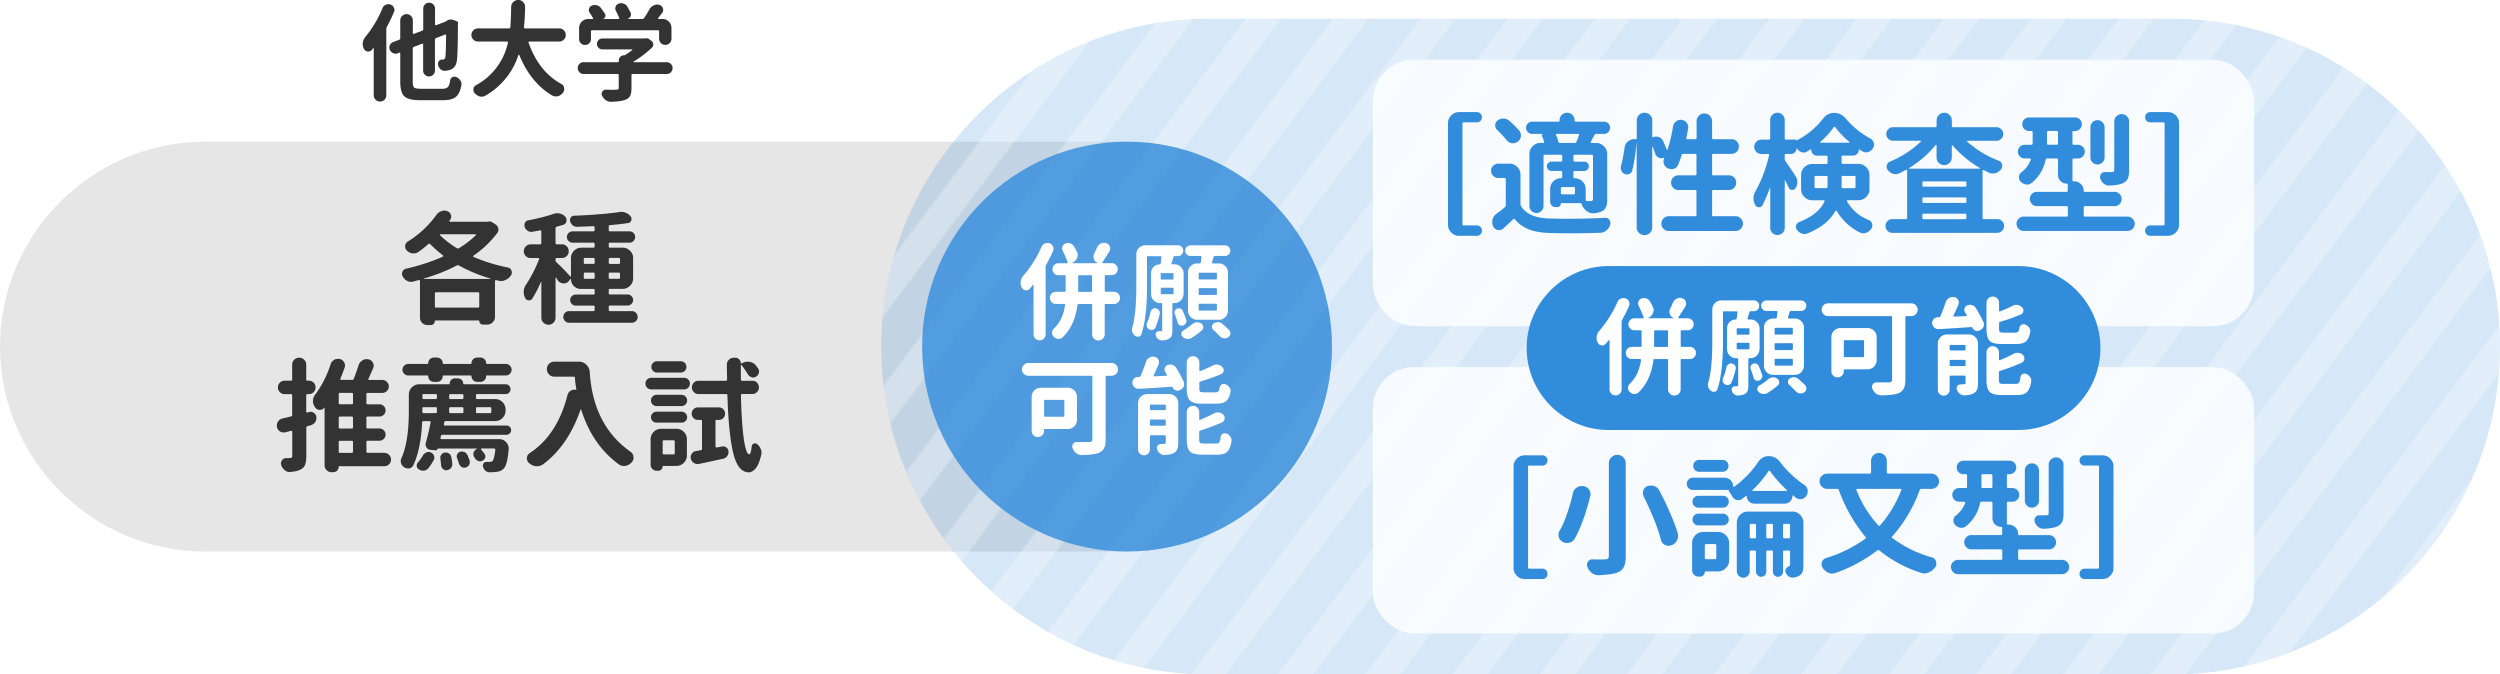
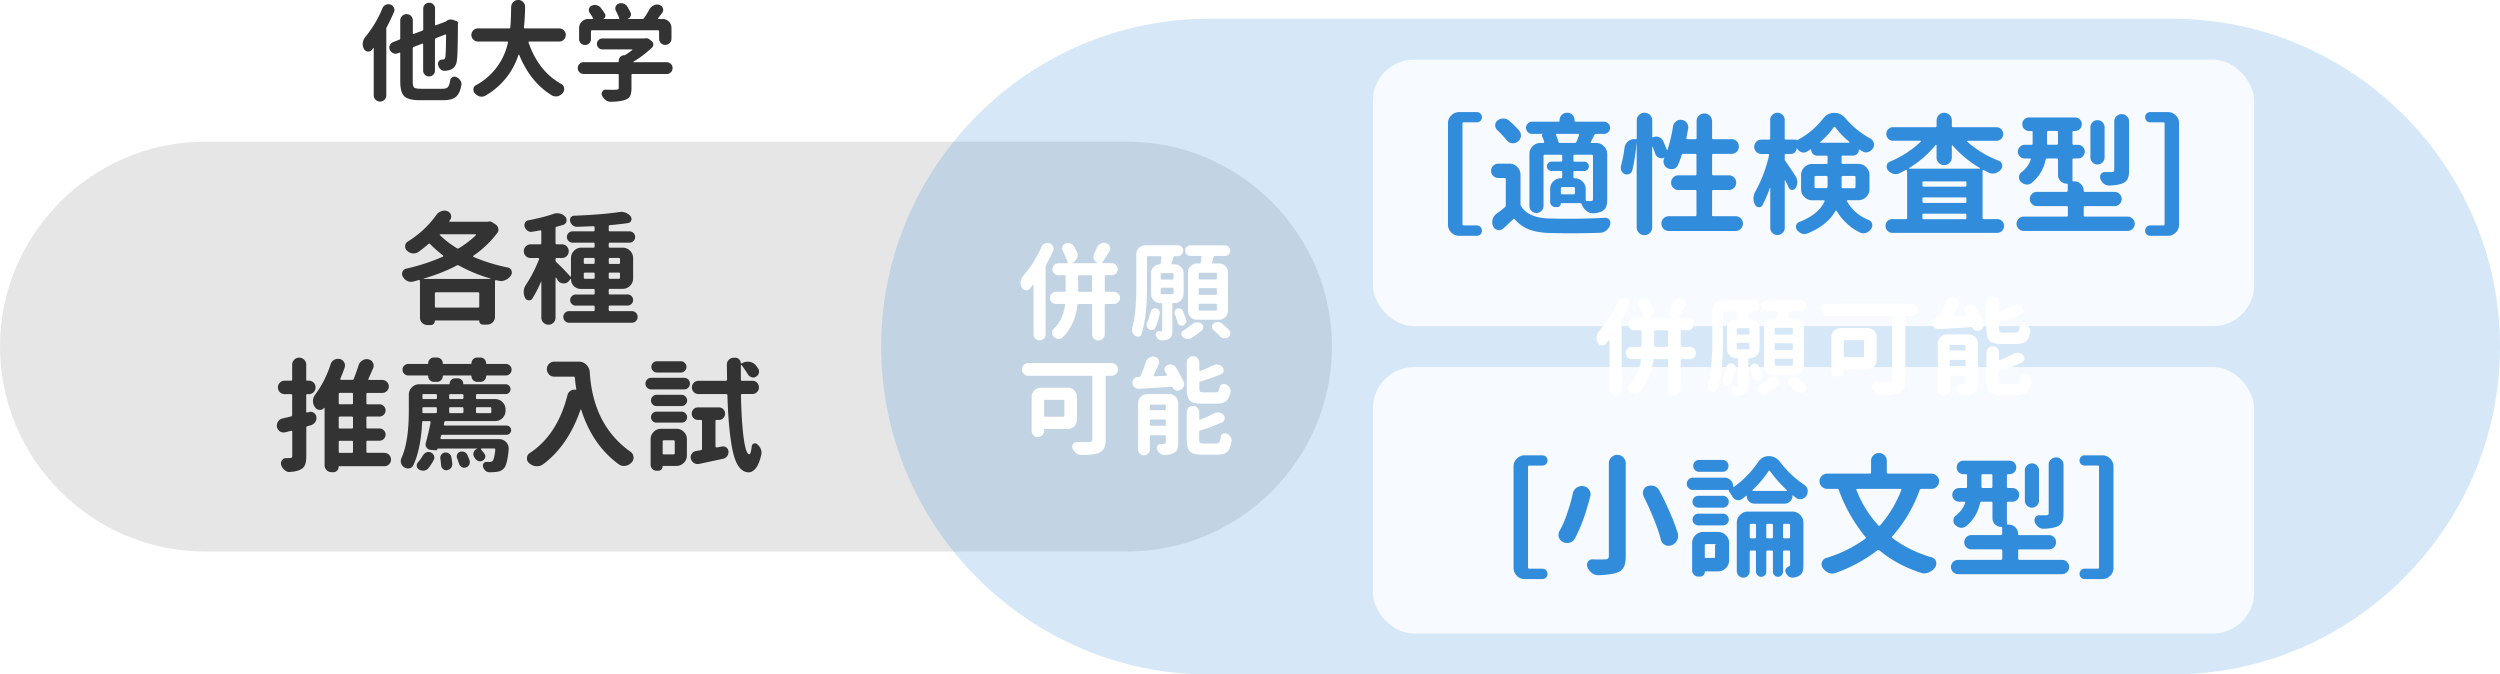
<svg xmlns="http://www.w3.org/2000/svg" viewBox="0 0 610 164.57">
  <defs>
    <pattern id="a" width="100" height="100" x="0" y="0" patternTransform="matrix(.426 .568 -.425 .567 -6563.36 109.9)" patternUnits="userSpaceOnUse">
      <path d="M0 0h100v100H0z" style="fill:none" />
-       <path d="M95 0h10v100H95zM70 0h10v100H70zM45 0h10v100H45zM20 0h10v100H20zM-5 0H5v100H-5z" style="fill:#fff" />
    </pattern>
  </defs>
  <path d="M93.31 2.03c.15-.39.42-.68.81-.86.22-.1.44-.15.66-.15.15 0 .31.03.48.08.39.14.67.39.84.76.1.19.15.37.15.56s-.04.36-.13.53a43.1 43.1 0 0 1-1.73 3.63.91.91 0 0 0-.13.46v16.22a1.5 1.5 0 0 1-1.52 1.52c-.42 0-.79-.15-1.09-.44-.3-.3-.46-.66-.46-1.08V11.81c0-.05-.02-.08-.05-.09-.03 0-.07 0-.1.04l-.3.41c-.22.27-.5.41-.84.41h-.18a1.24 1.24 0 0 1-.93-.66 2.58 2.58 0 0 1-.29-1.19c0-.08 0-.18.03-.28.05-.51.24-.96.56-1.37a27.23 27.23 0 0 0 4.21-7.03Zm9.37 19.63h5.28c.61 0 1.04-.14 1.31-.41.26-.27.45-.81.57-1.62.05-.36.23-.62.53-.79.17-.08.35-.13.53-.13.15 0 .3.03.43.08.42.19.75.47.99.84.19.27.28.56.28.86 0 .1 0 .21-.03.33-.25 1.35-.7 2.3-1.35 2.83-.64.53-1.66.8-3.05.8h-5.74c-1.85 0-3.1-.32-3.77-.95-.67-.63-1-1.84-1-3.62v-6.91c0-.05-.02-.09-.06-.11-.04-.03-.09-.03-.14-.01l-.36.13a1.3 1.3 0 0 1-1.14 0 1.59 1.59 0 0 1-.84-.81 1.48 1.48 0 0 1-.13-.58c0-.17.04-.35.13-.53.15-.37.41-.63.79-.79l1.52-.58a.37.37 0 0 0 .23-.36V4.99c0-.42.15-.79.46-1.09a1.52 1.52 0 0 1 2.61 1.09v3.12c0 .05.03.1.08.14.05.04.11.05.18.01l2.03-.76c.17-.07.25-.19.25-.36V2.11c0-.41.14-.75.42-1.03s.62-.42 1.02-.42.74.14 1.02.42.42.62.42 1.03v3.88c0 .07.03.12.08.15s.11.03.18 0l2.26-.84a.58.58 0 0 0 .2-.13c.34-.27.7-.41 1.09-.41.25 0 .52.05.79.15l.71.28c.25.1.36.3.3.58a.16.16 0 0 0-.03.08c-.02 4.89-.09 7.81-.23 8.76-.12 1.19-.6 1.96-1.45 2.34-.37.17-.86.28-1.47.33h-.13c-.36 0-.67-.12-.94-.36a1.93 1.93 0 0 1-.64-1.35c0-.22.07-.43.2-.63.2-.27.47-.41.79-.41h.15c.19 0 .33-.04.43-.13.1-.08.18-.25.23-.48.08-.42.14-2.2.18-5.33a.16.16 0 0 0-.08-.15c-.05-.03-.11-.03-.18 0l-2.21.86c-.17.07-.25.19-.25.36v7.57c0 .39-.14.72-.42 1s-.62.42-1.02.42-.74-.14-1.02-.42-.42-.61-.42-1v-6.42a.16.16 0 0 0-.08-.15c-.05-.03-.11-.03-.18 0l-2.03.79c-.17.07-.25.19-.25.36v8.07c0 .78.11 1.27.34 1.47s.76.3 1.59.3ZM137.58 7.4c.31.31.47.69.47 1.13s-.16.82-.47 1.13-.69.47-1.13.47h-7.31a.16.16 0 0 0-.15.08c-.03.05-.04.11-.03.18 1.66 4.71 4.32 8.07 7.97 10.08.39.2.63.52.71.96l.03.3c0 .32-.1.62-.3.89-.34.42-.75.71-1.24.86-.17.03-.34.05-.51.05-.32 0-.63-.08-.94-.25-3.49-2.1-6.15-5.4-8-9.9-.02-.03-.05-.05-.09-.05s-.07.03-.09.08a17.67 17.67 0 0 1-8.1 9.95 1.88 1.88 0 0 1-1.34.18c-.46-.14-.86-.4-1.22-.79a1.27 1.27 0 0 1-.33-.86v-.18c.05-.41.25-.71.61-.91a15.5 15.5 0 0 0 7.82-10.41.2.2 0 0 0-.04-.18.21.21 0 0 0-.17-.08h-7.11c-.44 0-.82-.16-1.13-.47-.31-.31-.47-.69-.47-1.13s.16-.82.47-1.13.69-.47 1.13-.47h7.62c.17 0 .26-.08.28-.25.1-1.05.17-2.71.2-4.98.02-.47.19-.88.52-1.21s.73-.5 1.21-.5.87.17 1.19.51c.32.32.48.7.48 1.14 0 1.51-.09 3.18-.28 5.03 0 .07.02.13.06.18.04.05.1.08.17.08h8.38c.44 0 .82.16 1.13.47ZM162.66 15.18c.41 0 .75.14 1.03.42s.42.62.42 1.02-.14.74-.42 1.02-.62.42-1.03.42h-8.33c-.17 0-.25.08-.25.25v3.2c0 .83-.11 1.46-.33 1.89-.22.43-.64.76-1.27.98-.76.27-1.9.42-3.4.46h-.05c-.46 0-.87-.14-1.24-.41a2.73 2.73 0 0 1-.89-1.12.88.88 0 0 1-.1-.41c0-.19.06-.37.18-.56.19-.3.46-.46.81-.46h.03l1.47.03c.4 0 .75 0 .99-.03.27 0 .45-.03.55-.09.09-.06.14-.18.14-.37V18.3c0-.17-.08-.25-.25-.25h-8.3c-.41 0-.75-.14-1.03-.42s-.42-.62-.42-1.02.14-.74.42-1.02.62-.42 1.03-.42h8.38c.12 0 .18-.06.18-.18v-.18a1.29 1.29 0 0 1 1.32-1.32c.1 0 .19-.03.28-.1.59-.37 1.15-.76 1.68-1.17.03-.03.04-.07.03-.11-.02-.04-.04-.06-.08-.06h-7.24c-.36 0-.66-.13-.93-.39-.26-.26-.39-.58-.39-.94s.13-.68.39-.94.57-.39.93-.39h10.28s.08 0 .13-.03l.33-.03c.27 0 .52.09.76.28l.48.36c.3.24.46.53.46.89 0 .29-.11.54-.33.76a25.74 25.74 0 0 1-4.52 3.43c-.02.02-.02.04-.01.08 0 .03.03.05.06.05h8.07Zm-18.21-7.79c-.17 0-.25.08-.25.25v1.88c0 .41-.14.75-.42 1.03s-.62.42-1.03.42-.75-.14-1.03-.42-.42-.62-.42-1.03V6.85c0-.61.22-1.13.65-1.56s.95-.65 1.56-.65h1.07c.05 0 .09-.02.13-.06.03-.04.03-.09 0-.14-.22-.41-.49-.84-.81-1.29a1.21 1.21 0 0 1-.23-.69c0-.1.02-.2.05-.3.08-.36.3-.61.63-.76a1.82 1.82 0 0 1 1.22-.13c.42.1.76.31 1.02.63.41.54.74 1.03 1.02 1.47.14.24.16.47.08.71a.9.9 0 0 1-.48.53c-.02 0-.02 0 0 .03h3.73c.05 0 .1-.02.14-.06s.05-.1.01-.17c-.2-.54-.47-1.13-.81-1.75-.1-.2-.15-.4-.15-.58 0-.15.03-.3.08-.46.12-.34.36-.58.71-.71a1.6 1.6 0 0 1 1.21-.03c.42.14.74.38.94.74.29.49.55.96.79 1.42.07.15.1.31.1.48a1 1 0 0 1-.1.43c-.14.3-.36.52-.66.63l-.03.04.03.01h3.53c.17 0 .3-.07.41-.2.49-.71.93-1.43 1.32-2.16.25-.44.61-.76 1.07-.96.25-.14.52-.2.81-.2.19 0 .37.03.56.1.42.12.7.38.84.79a1.14 1.14 0 0 1-.17 1.14c-.34.46-.68.9-1.02 1.32-.02.03-.02.07 0 .11.02.04.05.06.1.06h.99c.63 0 1.15.22 1.57.65.42.43.63.95.63 1.56v2.59a1.5 1.5 0 0 1-1.51 1.52c-.42 0-.77-.15-1.07-.44-.3-.3-.44-.66-.44-1.08v-1.8c0-.17-.08-.25-.25-.25h-16.1Z" style="fill:#333" />
  <path d="M325 84.57c0 27.5-22.5 50-50 50H50c-27.5 0-50-22.5-50-50s22.5-50 50-50h225c27.5 0 50 22.5 50 50Z" style="opacity:.1" />
  <g style="opacity:.2">
    <path d="M610 84.57c0 44-36 80-80 80H295c-44 0-80-36-80-80s36-80 80-80h235c44 0 80 36 80 80Z" style="fill:#328cdc" />
  </g>
  <g style="opacity:.3">
    <path d="M610 84.57c0 44-36 80-80 80H295c-44 0-80-36-80-80s36-80 80-80h235c44 0 80 36 80 80Z" style="fill:url(#a)" />
  </g>
  <path d="M119.09 54.09c.14-.04.26-.06.38-.06.21 0 .43.07.64.21l.82.53c.35.23.57.56.64.97.04.1.06.2.06.29 0 .29-.1.57-.29.82a24.79 24.79 0 0 1-5.83 5.54c-.04.04-.06.09-.06.15s.03.11.09.15a42.61 42.61 0 0 0 8.35 2.58c.45.08.75.33.91.76.06.16.09.31.09.47 0 .25-.08.5-.23.73a3 3 0 0 1-1.38 1.11 2.31 2.31 0 0 1-1.67.14 7.63 7.63 0 0 1-.53-.12.25.25 0 0 0-.21.04c-.06.05-.09.1-.09.16v8.73c0 .53-.19.98-.56 1.35-.37.37-.82.56-1.35.56h-1.03a.88.88 0 0 1-.9-.88c0-.08-.03-.12-.09-.12h-10.63c-.08 0-.12.04-.12.12a.98.98 0 0 1-.99.99h-.82c-.51 0-.94-.18-1.29-.53s-.53-.78-.53-1.29v-8.96c0-.06-.03-.11-.09-.16s-.13-.06-.21-.04l-1.35.38a2.17 2.17 0 0 1-1.47-.17 2.4 2.4 0 0 1-1.08-1.08 1.3 1.3 0 0 1-.18-.64c0-.18.04-.35.12-.53.16-.39.45-.63.88-.73 3.18-.72 6.17-1.7 8.96-2.93a.22.22 0 0 0 .1-.15c0-.06 0-.11-.04-.15a29.08 29.08 0 0 1-3.16-2.78c-.14-.14-.28-.14-.44 0-.74.66-1.55 1.31-2.43 1.93-.35.23-.73.35-1.14.35h-.29a2.41 2.41 0 0 1-1.38-.7c-.27-.27-.41-.6-.41-.97v-.21c.06-.45.28-.79.67-1.03a24.09 24.09 0 0 0 6.94-6.47c.29-.43.69-.73 1.2-.91a1.99 1.99 0 0 1 1.46-.03c.43.16.72.45.88.88a1.27 1.27 0 0 1-.17 1.23c-.06.1-.13.2-.21.29-.02.04-.02.08 0 .13s.06.07.12.07h9.2s.08 0 .12-.03Zm-15.68 13.88-.03.06c0 .02 0 .03.03.03h16.29s.03 0 .03-.03-.01-.04-.03-.06a36.79 36.79 0 0 1-7.73-3.19.5.5 0 0 0-.53 0c-2.32 1.23-5 2.3-8.03 3.19Zm2.7 6.8c0 .2.1.29.29.29h10.25c.19 0 .29-.1.29-.29v-3.16c0-.19-.1-.29-.29-.29H106.4c-.2 0-.29.1-.29.29v3.16Zm9.99-17.37s.05-.09.03-.15c-.02-.06-.06-.09-.12-.09h-8.61s-.07.03-.09.09c-.02.06-.01.1.03.12a23.73 23.73 0 0 0 4.13 3.19c.16.1.32.1.5 0a22.77 22.77 0 0 0 4.13-3.16ZM148.53 75.62c0 .2.1.29.29.29h5.36c.39 0 .72.14 1 .42a1.42 1.42 0 0 1-1 2.42h-15.32c-.39 0-.72-.14-1-.42a1.42 1.42 0 0 1 1-2.42h5.95c.19 0 .29-.1.29-.29v-.76c0-.19-.1-.29-.29-.29h-4.34c-.37 0-.69-.13-.95-.4s-.4-.58-.4-.95.13-.69.4-.95.58-.4.95-.4h4.34c.19 0 .29-.1.29-.29v-.79c0-.19-.1-.29-.29-.29h-3.11c-.64 0-1.2-.23-1.67-.69a2.26 2.26 0 0 1-.7-1.68c0-.02-.02-.04-.06-.06-.04-.02-.07-.02-.09 0l-.32.44c-.33.43-.76.64-1.29.64h-.12a1.73 1.73 0 0 1-1.38-.79l-.35-.59c-.02-.04-.05-.05-.1-.04-.05.01-.07.04-.07.1v9.67c0 .49-.17.9-.5 1.23-.33.33-.74.5-1.22.5s-.89-.17-1.23-.5a1.64 1.64 0 0 1-.51-1.23v-8.76s-.01-.03-.04-.04c-.03 0-.04 0-.04.04a30.63 30.63 0 0 1-2.11 4.1.85.85 0 0 1-.76.44h-.15c-.41-.04-.7-.24-.88-.62a3.1 3.1 0 0 1-.32-1.38v-.23c.04-.57.21-1.08.53-1.55a32.17 32.17 0 0 0 3.22-6.27c.02-.06 0-.12-.03-.18a.2.2 0 0 0-.18-.09h-1.85a1.64 1.64 0 0 1-1.67-1.65 1.67 1.67 0 0 1 1.67-1.69h2.31c.19 0 .29-.1.29-.29v-2.87a.25.25 0 0 0-.07-.19.25.25 0 0 0-.19-.07c-.7.14-1.35.25-1.93.35l-.26.03c-.31 0-.61-.09-.88-.26a2.01 2.01 0 0 1-.73-.94c-.04-.16-.06-.3-.06-.44 0-.19.05-.39.15-.59.16-.33.42-.53.79-.59 2.44-.47 4.5-1 6.18-1.58.29-.1.6-.15.91-.15.21 0 .43.03.64.09.53.12.97.38 1.32.79.19.23.29.49.29.76a1.17 1.17 0 0 1-.82 1.2c-.53.16-1.05.3-1.58.44-.2.06-.29.19-.29.38v3.63c0 .2.1.29.29.29h1.26c.47 0 .86.17 1.19.5.32.33.48.73.48 1.19s-.16.85-.48 1.17-.72.48-1.19.48h-1.26c-.2 0-.29.1-.29.29v.29c0 .2.08.35.23.47a53.9 53.9 0 0 1 3.37 3.46c.02.04.05.05.1.03.05-.02.07-.05.07-.09v-4.42c0-.7.25-1.3.75-1.8s1.1-.75 1.8-.75h2.93c.19 0 .29-.1.29-.29v-.64c0-.19-.1-.29-.29-.29h-5.07c-.39 0-.72-.14-1-.41-.27-.27-.41-.6-.41-.98s.14-.7.41-.97c.27-.26.6-.4 1-.4h5.07c.19 0 .29-.1.29-.29v-.67c0-.08-.03-.15-.09-.21s-.13-.09-.21-.09l-3.98.15h-.03c-.37 0-.71-.12-1.03-.35a2.17 2.17 0 0 1-.64-1c-.02-.1-.03-.21-.03-.32 0-.19.06-.39.18-.59a.94.94 0 0 1 .76-.44c4.57-.18 8.29-.48 11.16-.91a2.67 2.67 0 0 1 1.5.18c.49.2.89.49 1.2.88.14.2.21.4.21.62 0 .14-.02.26-.06.38a.92.92 0 0 1-.79.64c-1.35.2-2.82.36-4.42.5-.2.02-.29.13-.29.32v.91c0 .2.1.29.29.29h4.78c.37 0 .69.13.97.4.27.26.41.59.41.97s-.14.71-.41.98-.6.41-.97.41h-4.78c-.2 0-.29.1-.29.29v.64c0 .2.1.29.29.29h3.11c.7 0 1.3.25 1.8.75s.75 1.1.75 1.8v4.95c0 .7-.25 1.3-.75 1.8s-1.1.75-1.8.75h-3.11c-.2 0-.29.1-.29.29v.79c0 .2.1.29.29.29h4.31c.37 0 .69.13.95.4s.4.58.4.95-.13.69-.4.95-.58.4-.95.4h-4.31c-.2 0-.29.1-.29.29v.76Zm-5.8-12.69c-.2 0-.29.1-.29.29v.88c0 .2.1.29.29.29h2.08c.19 0 .29-.1.29-.29v-.88c0-.19-.1-.29-.29-.29h-2.08Zm-.29 4.81c0 .2.1.29.29.29h2.08c.19 0 .29-.1.29-.29v-.94c0-.19-.1-.29-.29-.29h-2.08c-.2 0-.29.1-.29.29v.94Zm8.85-4.51c0-.19-.1-.29-.29-.29h-2.17c-.2 0-.29.1-.29.29v.88c0 .2.1.29.29.29H151c.19 0 .29-.1.29-.29v-.88Zm-.3 4.8c.19 0 .29-.1.29-.29v-.94c0-.19-.1-.29-.29-.29h-2.17c-.2 0-.29.1-.29.29v.94c0 .2.1.29.29.29h2.17ZM75.46 100.54c.12-.04.23-.06.35-.06.27 0 .53.09.76.26.35.23.56.56.62.97l.03.26a1.89 1.89 0 0 1-1.37 1.79l-.85.23c-.18.06-.26.19-.26.38v6.86c0 .9-.09 1.6-.28 2.11-.19.51-.51.89-.98 1.14-.61.37-1.49.6-2.67.67a.5.5 0 0 1-.15.03c-.45 0-.85-.16-1.2-.47a2.56 2.56 0 0 1-.85-1.26 1.23 1.23 0 0 1 .2-1.14c.23-.35.57-.53 1-.53h.15c.39 0 .66 0 .82-.03.19 0 .33-.04.41-.12s.12-.22.12-.44v-5.86a.2.2 0 0 0-.09-.18.25.25 0 0 0-.21-.03l-1.35.35a1.75 1.75 0 0 1-1.29-.17 1.73 1.73 0 0 1-.79-1.08 1.84 1.84 0 0 1 .26-1.35c.25-.41.62-.66 1.08-.76a74.8 74.8 0 0 0 2.08-.5c.19-.04.29-.16.29-.35v-4.8c0-.19-.1-.29-.29-.29h-1.55c-.45 0-.83-.16-1.16-.48s-.48-.71-.48-1.16.16-.83.48-1.16.71-.48 1.16-.48H71c.19 0 .29-.1.29-.29v-3.63c0-.47.17-.87.5-1.2s.73-.5 1.2-.5.87.17 1.22.5c.34.33.51.73.51 1.2v3.69c0 .16.08.23.23.23h.44c.45 0 .83.16 1.14.48.31.32.47.71.47 1.16a1.63 1.63 0 0 1-1.61 1.64h-.44c-.16 0-.23.08-.23.23v4.07c0 .06.02.11.07.15.05.04.1.05.16.03l.5-.12Zm18.34 9.97c.45 0 .83.16 1.14.48.31.32.47.7.47 1.14s-.16.82-.47 1.14c-.31.32-.69.48-1.14.48H82.78c-.1 0-.15.05-.15.15a1.3 1.3 0 0 1-1.32 1.32h-.38c-.49 0-.9-.17-1.23-.5s-.5-.73-.5-1.2V99.57s-.01-.06-.04-.07l-.07.01c-.25.33-.59.5-1 .5h-.12a1.35 1.35 0 0 1-1.14-.71 2.4 2.4 0 0 1-.47-1.44c0-.57.18-1.08.53-1.55a25.2 25.2 0 0 0 3.78-7.44 1.86 1.86 0 0 1 1.79-1.31c.16 0 .3.01.44.03.47.12.82.38 1.05.79.16.25.23.52.23.79 0 .18-.03.35-.09.53-.31.9-.66 1.81-1.05 2.72a.2.2 0 0 0 .03.18c.04.06.09.09.15.09h2.72c.19 0 .32-.09.38-.26.43-1.09.82-2.19 1.17-3.28a2 2 0 0 1 .94-1.2 1.78 1.78 0 0 1 1.49-.26c.49.1.85.37 1.08.82a1.48 1.48 0 0 1 .03 1.35 69.5 69.5 0 0 1-1.14 2.58.15.15 0 0 0 0 .18c.04.06.1.09.18.09h3.22c.43 0 .8.16 1.11.47.31.31.47.68.47 1.11s-.16.8-.47 1.11-.68.47-1.11.47h-3.6c-.2 0-.29.1-.29.29v2.2c0 .2.1.29.29.29h2.9c.41 0 .76.15 1.05.44s.44.64.44 1.05-.15.76-.44 1.05-.64.44-1.05.44h-2.9c-.2 0-.29.1-.29.29v2.34c0 .2.1.29.29.29h2.9c.41 0 .76.15 1.05.44s.44.64.44 1.05-.15.76-.44 1.05-.64.44-1.05.44h-2.9c-.2 0-.29.1-.29.29v2.37c0 .2.1.29.29.29h4.1Zm-7.96-11.87c.19 0 .29-.1.29-.29v-2.2c0-.19-.1-.29-.29-.29h-2.9c-.2 0-.29.1-.29.29v2.2c0 .2.1.29.29.29h2.9Zm0 5.92c.19 0 .29-.1.29-.29v-2.34c0-.19-.1-.29-.29-.29h-2.9c-.2 0-.29.1-.29.29v2.34c0 .2.1.29.29.29h2.9Zm-2.9 2.99c-.2 0-.29.1-.29.29v2.37c0 .2.1.29.29.29h2.9c.19 0 .29-.1.29-.29v-2.37c0-.19-.1-.29-.29-.29h-2.9ZM108.78 102.74c-.2 0-.32.1-.38.29l-.09.5c-.02.08 0 .15.04.21.05.06.1.09.16.09h15.06c.31 0 .58.11.81.32a1.1 1.1 0 0 1 0 1.6c-.23.23-.49.34-.81.34h-15.59c-.2 0-.32.09-.38.26l-.12.5c-.02.08 0 .15.04.21.05.06.11.09.19.09h14.06c.7 0 1.28.24 1.73.73.41.45.62.97.62 1.55v.23c-.23 2.54-.63 4.08-1.17 4.63-.47.51-1.09.79-1.88.85-.43.06-.98.09-1.64.09-.37 0-.7-.13-.98-.38a2.1 2.1 0 0 1-.6-.97.93.93 0 0 1 .15-.82.76.76 0 0 1 .7-.35h.67c.39 0 .66-.08.82-.23.27-.31.5-1.23.67-2.75a.31.31 0 0 0-.07-.21.23.23 0 0 0-.19-.09h-3.11c-.06 0-.1.03-.13.09s-.02.11.01.15c.29.33.58.69.85 1.08.14.2.21.4.21.62a1.24 1.24 0 0 1-.73 1.05 1.12 1.12 0 0 1-1 .06 1.5 1.5 0 0 1-.79-.64l-.18-.29a1.26 1.26 0 0 1-.23-.73 1.33 1.33 0 0 1 .82-1.26l.09-.03s.02-.01.01-.04-.02-.04-.04-.04h-9.55s-.06.02-.06.06c-.08.27-.25.39-.53.35l-1.2-.09a1.26 1.26 0 0 1-.97-.59 1.26 1.26 0 0 1-.23-.73c0-.14.02-.27.06-.41a61.4 61.4 0 0 0 1.17-4.98.25.25 0 0 0-.04-.21.23.23 0 0 0-.19-.09h-1.55c-.2 0-.29.1-.29.29-.2 4.3-.91 7.78-2.14 10.46a1.35 1.35 0 0 1-1.32.79c-.31 0-.61-.09-.88-.26a1.75 1.75 0 0 1-.79-1 1.7 1.7 0 0 1 .09-1.29c1.19-2.62 1.79-6.42 1.79-11.4v-4.04c0-.7.25-1.3.75-1.8s1.1-.75 1.8-.75h7.24c.12 0 .18-.05.18-.15 0-.35.12-.65.37-.91.24-.25.55-.38.92-.38h.73c.35 0 .65.13.91.38.25.25.38.56.38.91 0 .1.05.15.15.15h10.22c.31 0 .59.12.82.35s.35.52.35.85-.12.62-.35.85-.51.35-.82.35h-6.97c-.2 0-.29.1-.29.29v.64c0 .2.1.29.29.29h4.37c.72 0 1.33.25 1.82.75s.73 1.1.73 1.8v.26c0 .7-.24 1.3-.73 1.8s-1.09.75-1.82.75h-12.01Zm9.84-14.12c0 .12.05.18.15.18h4.66c.37 0 .7.14.98.41.28.27.42.61.42 1s-.14.72-.42 1c-.28.27-.61.41-.98.41h-4.66c-.1 0-.15.06-.15.18 0 .37-.14.69-.41.97s-.61.41-1 .41h-.76c-.39 0-.72-.14-1-.41-.27-.27-.41-.6-.41-.97 0-.12-.06-.18-.18-.18h-6.65c-.12 0-.18.06-.18.18 0 .37-.14.69-.41.97s-.61.41-1 .41h-.73c-.39 0-.72-.14-1-.41-.27-.27-.41-.6-.41-.97 0-.12-.05-.18-.15-.18h-4.69c-.39 0-.73-.14-1.01-.41-.28-.27-.42-.6-.42-1s.14-.72.42-1c.28-.27.62-.41 1.01-.41h4.69c.1 0 .15-.06.15-.18 0-.37.14-.69.41-.97s.6-.41 1-.41h.73c.39 0 .72.14 1 .41.27.27.41.6.41.97 0 .12.06.18.18.18h6.65c.12 0 .18-.06.18-.18 0-.37.14-.69.41-.97s.6-.41 1-.41h.76c.39 0 .72.14 1 .41.27.27.41.6.41.97Zm-14.15 25.69c-.29.31-.65.49-1.08.53h-.18c-.37 0-.71-.11-1.03-.32-.33-.22-.5-.52-.5-.91 0-.33.12-.62.35-.85.43-.49.82-1.04 1.17-1.64.19-.33.48-.58.85-.73.18-.08.35-.12.53-.12s.35.04.53.12c.37.16.62.41.76.76a1.12 1.12 0 0 1-.03 1.06c-.43.82-.89 1.52-1.38 2.11Zm2.14-17.87c0-.19-.1-.29-.29-.29h-2.96c-.2 0-.29.1-.29.29v.64c0 .2.1.29.29.29h2.96c.19 0 .29-.1.29-.29v-.64Zm-3.55 3.9v.18c0 .2.1.29.29.29h2.96c.19 0 .29-.1.29-.29v-.88c0-.19-.1-.29-.29-.29h-2.96c-.2 0-.29.1-.29.29v.7Zm4.4 11.57a.88.88 0 0 1-.03-.21c0-.27.09-.53.26-.76.19-.29.48-.47.85-.53h.21c.29 0 .57.09.82.26.31.22.5.51.56.88.1.53.18 1.05.23 1.58v.15c0 .33-.11.63-.32.91-.25.29-.58.47-.97.53a.88.88 0 0 1-.21.03c-.29 0-.55-.11-.76-.32a1.2 1.2 0 0 1-.47-.91c-.04-.53-.1-1.06-.18-1.61Zm5.33-14.53c.19 0 .29-.1.29-.29v-.64c0-.19-.1-.29-.29-.29h-2.9c-.2 0-.29.1-.29.29v.64c0 .2.1.29.29.29h2.9Zm-3.19 3.14c0 .2.1.29.29.29h2.9c.19 0 .29-.1.29-.29v-.88c0-.19-.1-.29-.29-.29h-2.9c-.2 0-.29.1-.29.29v.88Zm1.93 11.27a1.08 1.08 0 0 1 .03-.94c.14-.31.37-.52.7-.62.14-.04.28-.06.44-.06.19 0 .4.04.62.12.33.16.58.4.73.73.19.43.37.87.53 1.32a1.52 1.52 0 0 1-.09 1.06 1.46 1.46 0 0 1-1.23.73c-.22 0-.42-.06-.62-.18-.31-.2-.53-.47-.64-.82-.14-.43-.29-.88-.47-1.35Zm8.35-12.15c0-.19-.1-.29-.29-.29h-3.16c-.2 0-.29.1-.29.29v.88c0 .2.1.29.29.29h3.16c.19 0 .29-.1.29-.29v-.88ZM133.97 91.35c-.35-.35-.53-.78-.53-1.29s.18-.94.53-1.29.78-.53 1.29-.53h6.01c.7 0 1.3.25 1.8.75s.78 1.1.83 1.8c.53 8.65 3.85 15.14 9.96 19.45.43.29.66.7.7 1.23l.03.18c0 .45-.17.85-.5 1.2a2.54 2.54 0 0 1-1.87.85 2.1 2.1 0 0 1-1.2-.38c-4.32-3.14-7.38-7.59-9.2-13.33-.02-.06-.05-.09-.09-.09s-.07.03-.09.09c-2.03 5.86-5.09 10.3-9.17 13.33-.43.29-.9.44-1.41.44h-.29a3.05 3.05 0 0 1-1.67-.76 1.47 1.47 0 0 1-.53-1.14c0-.57.23-1.01.7-1.32 4.49-2.95 7.56-7.67 9.2-14.15a1.73 1.73 0 0 1 2.02-1.28c.04 0 .07-.01.1-.04s.04-.06.04-.1c-.16-.82-.27-1.75-.35-2.78-.02-.19-.13-.29-.32-.29h-4.72c-.51 0-.94-.18-1.29-.53ZM166.93 92.19a1.39 1.39 0 0 1 1.41 1.41c0 .39-.14.72-.41 1s-.61.41-1 .41h-8.03a1.39 1.39 0 0 1-1.41-1.41c0-.4.14-.72.41-1s.6-.41 1-.41h8.03Zm-1.88 12.43c.7 0 1.3.25 1.8.75s.75 1.1.75 1.8v3.96c0 .7-.25 1.3-.75 1.8s-1.1.75-1.8.75h-3.25c-.08 0-.12.04-.12.12 0 .29-.1.54-.31.75s-.45.31-.75.31h-.41a1.4 1.4 0 0 1-1.04-.44 1.43 1.43 0 0 1-.42-1.03v-6.21c0-.7.25-1.3.75-1.8s1.1-.75 1.8-.75h3.75Zm-4.86-5.54c-.37 0-.69-.13-.95-.4s-.4-.59-.4-.97.13-.7.4-.97.58-.4.95-.4h6.09c.39 0 .72.13.98.4s.4.59.4.97-.13.7-.4.97-.59.4-.98.4h-6.09Zm-.03 4.04a1.3 1.3 0 0 1-.92-.38c-.26-.25-.4-.57-.4-.94s.13-.69.4-.95.57-.4.92-.4h6.15c.37 0 .69.13.95.4a1.32 1.32 0 0 1-.95 2.27h-6.15Zm5.98-14.97c.37 0 .69.13.95.4s.4.59.4.97-.13.7-.4.97-.58.4-.95.4h-5.86c-.37 0-.69-.13-.95-.4s-.4-.59-.4-.97.13-.7.4-.97.58-.4.95-.4h5.86Zm-1.5 19.57c0-.19-.1-.29-.29-.29h-2.37c-.2 0-.29.1-.29.29v2.87c0 .2.1.29.29.29h2.37c.19 0 .29-.1.29-.29v-2.87Zm9.94 1.2c0 .08.03.14.09.19.06.05.13.07.21.07l1.29-.23.26-.03a1.31 1.31 0 0 1 1.32 1.23v.15c0 .37-.11.7-.32 1-.25.33-.59.55-1 .64l-5.86 1.26-.38.03c-.31 0-.61-.09-.88-.26-.39-.25-.63-.6-.73-1.05a1.07 1.07 0 0 1-.06-.35c0-.31.1-.6.29-.88.25-.37.6-.59 1.05-.64l.51-.09.63-.12c.19-.02.29-.13.29-.32v-6.8c0-.18-.09-.26-.26-.26h-.73c-.43 0-.79-.15-1.08-.45-.29-.3-.44-.66-.44-1.08s.15-.78.44-1.08c.29-.3.65-.45 1.08-.45h5.1c.43 0 .79.15 1.08.45.29.3.44.66.44 1.08s-.15.78-.44 1.08c-.29.3-.65.45-1.08.45h-.56c-.18 0-.26.08-.26.23v6.24Zm10.13-15.54c.31.32.47.7.47 1.14s-.16.82-.47 1.14c-.31.32-.69.48-1.14.48h-2.52a.23.23 0 0 0-.19.09.31.31 0 0 0-.07.21c.1 4.38.32 7.86.67 10.44.35 2.59.8 3.91 1.35 3.97.27 0 .48-.66.62-1.99a.73.73 0 0 1 .5-.63.76.76 0 0 1 .79.13c.41.33.71.73.91 1.2a2.3 2.3 0 0 1 .12 1.38c-.37 1.6-.83 2.72-1.38 3.37-.55.62-1.1.94-1.67.94h-.03c-1.76-.04-3.01-1.6-3.76-4.69-.75-3.09-1.23-7.79-1.42-14.12 0-.19-.1-.29-.29-.29h-6.77c-.45 0-.83-.16-1.14-.48-.31-.32-.47-.7-.47-1.14s.16-.82.47-1.14c.31-.32.69-.48 1.14-.48h6.68c.08 0 .15-.03.21-.09s.09-.13.09-.21l-.06-3.63c0-.49.17-.87.5-1.2s.73-.5 1.2-.5h.35c.37 0 .69.13.95.4s.4.58.4.95c0 .02.02.04.06.06.04.02.07.02.09 0l.26-.12a2.74 2.74 0 0 1 1.85-.26c.64.14 1.16.47 1.55 1l.44.64a1.27 1.27 0 0 1 .15 1.08c-.1.39-.33.68-.7.88-.22.14-.44.21-.67.21-.14 0-.27-.03-.41-.09a1.47 1.47 0 0 1-.88-.7 32.5 32.5 0 0 0-1.52-2.23c-.04-.04-.08-.05-.13-.04-.05.01-.07.04-.07.1v3.46c0 .2.1.29.29.29h2.55c.45 0 .83.16 1.14.48Z" style="fill:#333" />
  <g style="opacity:.8">
-     <circle cx="275" cy="84.57" r="50" style="fill:#328cdc" />
-   </g>
+     </g>
  <path d="M254.08 60.29a1.65 1.65 0 0 1 2.01-.93 1.4 1.4 0 0 1 .87 1.85 44.88 44.88 0 0 1-1.7 3.4c-.08.15-.13.31-.13.48v16.48c0 .41-.14.75-.43 1.04-.29.29-.63.43-1.04.43s-.75-.14-1.04-.43-.43-.63-.43-1.04V69.56s-.02-.06-.06-.08c-.04-.02-.07 0-.09.03-.25.32-.52.64-.79.96-.24.25-.52.38-.84.38-.07 0-.14 0-.2-.03-.42-.07-.73-.3-.91-.69a2.4 2.4 0 0 1-.28-1.14c0-.1 0-.2.03-.3.07-.52.27-.98.61-1.37a27.64 27.64 0 0 0 4.44-7.03Zm17.73 10.92c.41 0 .75.14 1.04.43.29.29.43.64.43 1.05s-.14.77-.43 1.05-.63.43-1.04.43h-2.01c-.17 0-.25.08-.25.25v7.13c0 .42-.15.78-.46 1.08-.3.3-.67.44-1.09.44a1.5 1.5 0 0 1-1.52-1.52v-7.13c0-.17-.08-.25-.25-.25h-3.05c-.17 0-.26.08-.28.25-.42 3.33-1.63 5.97-3.63 7.9-.29.25-.6.38-.94.38h-.18a1.76 1.76 0 0 1-1.07-.56 1.25 1.25 0 0 1-.38-.91c0-.42.15-.78.46-1.07 1.46-1.37 2.36-3.28 2.72-5.74a.28.28 0 0 0-.06-.18.21.21 0 0 0-.17-.08h-2.01a1.4 1.4 0 0 1-1.04-.43c-.29-.29-.43-.64-.43-1.05s.14-.77.43-1.05.63-.43 1.04-.43h2.13c.17 0 .25-.08.25-.25V67.4c0-.17-.08-.25-.25-.25h-1.5a1.4 1.4 0 0 1-1.04-.43c-.29-.29-.43-.63-.43-1.03s.14-.74.43-1.03.63-.43 1.04-.43h2.08c.05 0 .1-.03.14-.08.04-.05.05-.11.01-.18-.29-.85-.69-1.77-1.19-2.77-.1-.19-.15-.38-.15-.58 0-.15.03-.3.08-.46.12-.36.36-.6.71-.74.22-.08.44-.13.66-.13.17 0 .34.03.51.08.41.12.71.36.91.71.27.46.52.91.74 1.35a1.76 1.76 0 0 1 0 1.57c-.22.52-.6.9-1.14 1.12-.02 0-.02.02-.01.05 0 .03.02.05.04.05h6.12s.05-.01.05-.04 0-.04-.03-.04c-.44-.19-.74-.5-.89-.94a1.65 1.65 0 0 1 .08-1.32c.24-.49.47-.99.69-1.5.19-.44.5-.76.94-.96.25-.12.51-.18.76-.18.19 0 .37.03.56.1.42.14.71.42.86.84.05.15.08.31.08.48 0 .24-.07.47-.2.71a64.75 64.75 0 0 1-1.7 2.62c-.03.05-.04.1-.01.15s.06.08.11.08h2.18c.41 0 .75.14 1.04.43.29.29.43.63.43 1.03s-.14.74-.43 1.03-.63.43-1.04.43h-1.45c-.17 0-.25.08-.25.25v3.55c0 .17.08.25.25.25h2.01Zm-8.74-.25c0 .17.08.25.25.25h2.89c.17 0 .25-.08.25-.25v-3.55c0-.17-.08-.25-.25-.25h-2.89c-.17 0-.25.08-.25.25v3.55ZM288.77 71.74c0 .61-.22 1.13-.65 1.56s-.95.65-1.56.65h-.25c-.17 0-.25.08-.25.25v6.35c0 .59-.06 1.05-.18 1.37-.12.32-.36.58-.71.76-.39.22-.93.35-1.62.38h-.1c-.3 0-.58-.1-.84-.3a1.78 1.78 0 0 1-.58-.86c-.08-.27-.05-.52.1-.75s.37-.34.66-.34h.43c.14 0 .23-.02.28-.06.05-.04.08-.12.08-.24v-6.3c0-.17-.08-.25-.25-.25h-.25c-.61 0-1.13-.22-1.56-.65s-.65-.95-.65-1.56V66.6c0-.58.2-1.07.61-1.47s.9-.61 1.47-.61c.15 0 .24-.08.25-.23l.11-.76.09-.76c.02-.07 0-.13-.05-.18s-.11-.08-.18-.08h-3.05c-.17 0-.25.08-.25.25v7.13c0 5.08-.46 8.96-1.37 11.65a.78.78 0 0 1-.63.58l-.28.03c-.22 0-.42-.07-.61-.2a2 2 0 0 1-.69-.89 1.86 1.86 0 0 1-.02-1.12c.66-2.17.99-5.51.99-10.03v-7.85c0-.61.22-1.13.65-1.56s.95-.65 1.56-.65h7.92c.37 0 .69.13.94.38s.38.56.38.93-.13.68-.38.94c-.25.26-.57.39-.94.39h-.76c-.17 0-.27.08-.3.23l-.48 1.52c-.02.07 0 .13.03.18.03.05.08.08.15.08h.56c.61 0 1.13.22 1.56.65s.65.95.65 1.56v5.03Zm-8.05 4.42a1.16 1.16 0 0 1 1.11-.94c.07 0 .14 0 .23.03.32.07.58.24.76.51.12.19.18.39.18.61 0 .08 0 .17-.03.25a19.52 19.52 0 0 1-1.04 3.28.93.93 0 0 1-.63.56 1.1 1.1 0 0 1-.89-.1 1.14 1.14 0 0 1-.63-1.07c0-.19.03-.36.1-.51.34-.74.62-1.62.84-2.62Zm5.36-7.95c.17 0 .25-.08.25-.25v-1.07c0-.17-.08-.25-.25-.25h-2.62c-.17 0-.25.08-.25.25v1.07c0 .17.08.25.25.25h2.62Zm-2.61 1.99c-.17 0-.25.08-.25.25v1.09c0 .17.08.25.25.25h2.62c.17 0 .25-.08.25-.25v-1.09c0-.17-.08-.25-.25-.25h-2.62Zm5.94 7.74c.05.12.08.24.08.36a1.26 1.26 0 0 1-.82 1.12c-.12.03-.24.05-.36.05a1 1 0 0 1-.96-.73c-.2-.73-.44-1.44-.71-2.13a1.22 1.22 0 0 1 .03-.79c.12-.25.31-.43.58-.53.12-.03.25-.05.38-.05s.28.03.43.08a1 1 0 0 1 .56.58c.32.75.58 1.43.79 2.06Zm1.44 1.22c.3-.29.66-.46 1.07-.51h.23c.32 0 .63.08.91.25.3.19.48.46.53.81v.15a1 1 0 0 1-.36.76c-.78.68-1.64 1.3-2.59 1.88-.25.14-.52.2-.81.2-.08 0-.18 0-.28-.03a1.84 1.84 0 0 1-1.02-.51.9.9 0 0 1-.28-.66v-.15a1 1 0 0 1 .48-.71c.74-.44 1.45-.94 2.11-1.5Zm-.99-12.67c0-.61.22-1.13.65-1.56s.95-.65 1.56-.65h.61c.17 0 .27-.08.3-.25.07-.42.13-.86.18-1.32a.28.28 0 0 0-.06-.18.24.24 0 0 0-.19-.08h-2.44c-.36 0-.66-.13-.91-.38s-.38-.56-.38-.91.13-.66.38-.91.56-.38.91-.38h8.43c.36 0 .66.13.91.38s.38.56.38.91-.13.66-.38.91-.56.38-.91.38h-2.46c-.17 0-.28.08-.33.25-.15.56-.28 1-.38 1.32-.02.07 0 .13.03.18.03.05.08.08.15.08h1.5c.61 0 1.13.22 1.56.65s.65.95.65 1.56v9.32c0 .61-.22 1.13-.65 1.56s-.95.65-1.56.65h-5.33c-.61 0-1.13-.22-1.56-.65s-.65-.95-.65-1.56v-9.32Zm6.81 1.7c.17 0 .25-.08.25-.25V66.8c0-.17-.08-.25-.25-.25h-3.94c-.17 0-.25.08-.25.25v1.14c0 .17.08.25.25.25h3.94Zm0 3.78c.17 0 .25-.08.25-.25v-1.17c0-.17-.08-.25-.25-.25h-3.94c-.17 0-.25.08-.25.25v1.17c0 .17.08.25.25.25h3.94Zm0 3.81c.17 0 .25-.08.25-.25v-1.17c0-.17-.08-.25-.25-.25h-3.94c-.17 0-.25.08-.25.25v1.17c0 .17.08.25.25.25h3.94Zm-.64 4.7c-.2-.2-.3-.45-.3-.74 0-.37.15-.66.46-.86.29-.19.6-.28.94-.28h.13c.39.03.73.18 1.02.43.63.56 1.16 1.05 1.6 1.47.22.24.33.5.33.79v.15c-.05.37-.23.66-.53.86-.25.17-.53.25-.84.25h-.23a1.78 1.78 0 0 1-.99-.53c-.44-.47-.96-.99-1.57-1.55ZM271.2 88.57c.44 0 .81.15 1.12.46s.46.67.46 1.1-.15.8-.46 1.1-.68.46-1.12.46h-1.17c-.17 0-.25.08-.25.25v15.23c0 .95-.13 1.67-.38 2.17s-.68.88-1.27 1.16c-.85.32-2.22.5-4.11.53h-.05c-.49 0-.94-.14-1.35-.43a2.91 2.91 0 0 1-.91-1.22 1.4 1.4 0 0 1-.08-.43c0-.22.06-.42.18-.61.22-.32.52-.48.89-.48h3c.3 0 .52-.05.65-.17.13-.11.19-.3.19-.57V91.94c0-.17-.08-.25-.25-.25h-15.36c-.44 0-.81-.15-1.12-.46s-.46-.67-.46-1.1.15-.8.46-1.1.68-.46 1.12-.46h20.29Zm-8.43 13.89c0 .61-.22 1.13-.65 1.56s-.95.65-1.56.65h-5.61c-.14 0-.2.07-.2.2v.28c0 .41-.15.76-.44 1.05s-.65.44-1.07.44-.77-.15-1.07-.44c-.3-.3-.44-.65-.44-1.05v-8.33c0-.61.22-1.13.65-1.56s.95-.65 1.56-.65h6.63c.61 0 1.13.22 1.56.65s.65.95.65 1.56v5.64Zm-3.07-4.65c0-.17-.08-.25-.25-.25h-4.44c-.17 0-.25.08-.25.25v3.63c0 .17.08.25.25.25h4.44c.17 0 .25-.08.25-.25v-3.63ZM284.3 90.73a1.08 1.08 0 0 1-.07-.96c.12-.36.35-.59.69-.71a1.67 1.67 0 0 1 1.14-.05c.39.14.69.37.91.71a30.6 30.6 0 0 1 1.85 3.43c.08.2.13.4.13.58 0 .2-.05.41-.15.61-.17.39-.46.66-.86.81l-.2.1c-.15.05-.3.08-.43.08-.17 0-.34-.04-.51-.13a1.37 1.37 0 0 1-.69-.71c-.03-.08-.1-.13-.2-.13-2.12.15-4.78.32-8 .51h-.1a1.52 1.52 0 0 1-1.5-1.4v-.13c0-.34.12-.64.36-.91.25-.29.58-.44.99-.46l.34-.01a.3.3 0 0 0 .29-.19 37.9 37.9 0 0 0 1.32-3.48c.15-.44.43-.78.84-1.02.29-.17.58-.25.89-.25.14 0 .26 0 .38.03.42.08.74.32.94.71a1.37 1.37 0 0 1 .05 1.14c-.37.85-.78 1.74-1.22 2.69a.14.14 0 0 0 0 .15c.03.05.08.08.15.08l2.95-.13a.3.3 0 0 0 .13-.1.14.14 0 0 0 0-.15l-.41-.71Zm.99 5.43c.61 0 1.13.22 1.56.65s.65.95.65 1.56v9.6c0 .69-.08 1.24-.24 1.64-.16.4-.45.71-.88.93-.49.27-1.22.43-2.18.48h-.08c-.39 0-.74-.12-1.04-.36a2.15 2.15 0 0 1-.74-1.02c-.07-.15-.09-.3-.06-.46s.08-.29.15-.42.19-.23.33-.3a.87.87 0 0 1 .44-.11l.84-.05c.15 0 .26-.03.32-.08s.09-.15.09-.3v-1.47c0-.17-.08-.25-.25-.25h-3.38c-.17 0-.25.08-.25.25v3.22c0 .39-.14.72-.42 1s-.62.42-1.02.42-.74-.14-1.02-.42-.42-.61-.42-1v-11.3c0-.61.22-1.13.65-1.56s.95-.65 1.56-.65h5.38Zm-.83 2.82c0-.17-.08-.25-.25-.25h-3.38c-.17 0-.25.08-.25.25v.84c0 .17.08.25.25.25h3.38c.17 0 .25-.08.25-.25v-.84Zm-3.89 4.65c0 .17.08.25.25.25h3.38c.17 0 .25-.08.25-.25v-1.02c0-.17-.08-.25-.25-.25h-3.38c-.17 0-.25.08-.25.25v1.02Zm16.35-5.13h-3.58c-1.51 0-2.51-.26-3.02-.79-.51-.52-.76-1.51-.76-2.97v-6.3c0-.42.15-.78.46-1.08.3-.3.67-.44 1.09-.44a1.5 1.5 0 0 1 1.52 1.52v1.93c0 .07.03.12.08.15s.1.04.15.03c1.08-.42 2.12-.89 3.12-1.4.27-.14.56-.2.86-.2a1.9 1.9 0 0 1 1.45.64c.19.22.28.46.28.71 0 .08 0 .17-.03.25a.95.95 0 0 1-.63.76 48.8 48.8 0 0 1-5.03 1.78c-.17.05-.25.16-.25.33v1.27c0 .46.06.75.19.86.13.12.44.18.95.18h2.84c.3 0 .53-.08.67-.24.14-.16.25-.47.32-.93a.95.95 0 0 1 .51-.74 1 1 0 0 1 .51-.15 1 1 0 0 1 .43.1c.41.17.73.43.96.79.17.25.25.52.25.81 0 .1 0 .2-.03.3-.22 1.07-.58 1.8-1.07 2.21-.49.41-1.24.61-2.26.61Zm-3.12 9.72h2.97c.36 0 .61-.11.76-.33.15-.22.26-.66.33-1.32a.92.92 0 0 1 .48-.74c.17-.08.34-.13.51-.13.14 0 .27.03.41.08.41.17.73.43.96.79.19.27.28.56.28.86 0 .1 0 .19-.03.28-.2 1.24-.55 2.08-1.05 2.54-.5.46-1.29.69-2.37.69h-3.68c-1.51 0-2.52-.26-3.03-.79-.52-.52-.77-1.51-.77-2.97v-6.63a1.5 1.5 0 0 1 1.52-1.52 1.5 1.5 0 0 1 1.52 1.52v1.73c0 .07.03.12.08.15s.1.03.15 0c1.29-.52 2.4-1.04 3.35-1.55a1.81 1.81 0 0 1 1.24-.22c.44.05.8.24 1.09.56.2.24.3.5.3.79 0 .07 0 .14-.03.23-.07.37-.27.64-.61.81a49 49 0 0 1-5.33 2.01c-.17.05-.25.16-.25.33v1.8c0 .46.07.75.22.86.14.12.47.18.98.18Z" style="fill:#fff" />
  <g style="opacity:.8">
    <rect width="215" height="65" x="335" y="14.57" rx="10" ry="10" style="fill:#fff" />
  </g>
  <g style="opacity:.8">
    <rect width="215" height="65" x="335" y="89.57" rx="10" ry="10" style="fill:#fff" />
  </g>
-   <path d="M372.5 84.92c0 11 9 20 20 20h100c11 0 20-9 20-20s-9-20-20-20h-100c-11 0-20 9-20 20Z" style="fill:#328cdc" />
  <path d="M394.62 73.73a1.65 1.65 0 0 1 2.01-.93 1.4 1.4 0 0 1 .87 1.85 44.88 44.88 0 0 1-1.7 3.4c-.08.15-.13.31-.13.48v16.48c0 .41-.14.75-.43 1.04-.29.29-.63.43-1.04.43s-.75-.14-1.04-.43a1.4 1.4 0 0 1-.43-1.04V83s-.02-.06-.06-.08c-.04-.02-.07 0-.09.03-.25.32-.52.64-.79.96-.24.25-.52.38-.84.38-.07 0-.14 0-.2-.03-.42-.07-.73-.3-.91-.69a2.4 2.4 0 0 1-.28-1.14c0-.1 0-.2.03-.3.07-.52.27-.98.61-1.37a27.64 27.64 0 0 0 4.44-7.03Zm17.72 10.92c.41 0 .75.14 1.04.43.29.29.43.64.43 1.05s-.14.77-.43 1.05a1.4 1.4 0 0 1-1.04.43h-2.01c-.17 0-.25.08-.25.25v7.13c0 .42-.15.78-.46 1.08-.3.3-.67.44-1.09.44a1.5 1.5 0 0 1-1.52-1.52v-7.13c0-.17-.08-.25-.25-.25h-3.05c-.17 0-.26.08-.28.25-.42 3.33-1.63 5.97-3.63 7.9-.29.25-.6.38-.94.38h-.18a1.76 1.76 0 0 1-1.07-.56 1.25 1.25 0 0 1-.38-.91c0-.42.15-.78.46-1.07 1.46-1.37 2.36-3.28 2.72-5.74 0-.07-.02-.13-.06-.18s-.1-.08-.17-.08h-2.01a1.4 1.4 0 0 1-1.04-.43c-.29-.29-.43-.64-.43-1.05s.14-.77.43-1.05a1.4 1.4 0 0 1 1.04-.43h2.13c.17 0 .25-.08.25-.25v-3.55c0-.17-.08-.25-.25-.25h-1.5a1.4 1.4 0 0 1-1.04-.43c-.29-.29-.43-.63-.43-1.03s.14-.74.43-1.03a1.4 1.4 0 0 1 1.04-.43h2.08c.05 0 .1-.03.14-.08s.05-.11.01-.18c-.29-.85-.69-1.77-1.19-2.77-.1-.19-.15-.38-.15-.58 0-.15.03-.3.08-.46.12-.36.36-.6.71-.74.22-.08.44-.13.66-.13.17 0 .34.03.51.08.41.12.71.36.91.71.27.46.52.91.74 1.35a1.76 1.76 0 0 1 0 1.57c-.22.52-.6.9-1.14 1.12-.02 0-.02.02-.01.05 0 .03.02.05.04.05h6.12s.05-.01.05-.04 0-.04-.03-.04c-.44-.19-.74-.5-.89-.94a1.65 1.65 0 0 1 .08-1.32c.24-.49.47-.99.69-1.5.19-.44.5-.76.94-.96.25-.12.51-.18.76-.18.19 0 .37.03.56.1.42.14.71.42.86.84.05.15.08.31.08.48 0 .24-.07.47-.2.71a64.75 64.75 0 0 1-1.7 2.62c-.03.05-.04.1-.01.15s.06.08.11.08h2.18c.41 0 .75.14 1.04.43.29.29.43.63.43 1.03s-.14.74-.43 1.03a1.4 1.4 0 0 1-1.04.43h-1.45c-.17 0-.25.08-.25.25v3.55c0 .17.08.25.25.25h2.01Zm-8.73-.25c0 .17.08.25.25.25h2.89c.17 0 .25-.08.25-.25v-3.55c0-.17-.08-.25-.25-.25h-2.89c-.17 0-.25.08-.25.25v3.55ZM429.31 85.19c0 .61-.22 1.13-.65 1.56s-.95.65-1.56.65h-.25c-.17 0-.25.08-.25.25V94c0 .59-.06 1.05-.18 1.37-.12.32-.36.58-.71.76-.39.22-.93.35-1.62.38h-.1c-.3 0-.58-.1-.84-.3a1.78 1.78 0 0 1-.58-.86c-.08-.27-.05-.52.1-.75s.37-.34.66-.34h.43c.14 0 .23-.02.28-.06.05-.04.08-.12.08-.24v-6.3c0-.17-.08-.25-.25-.25h-.25c-.61 0-1.13-.22-1.56-.65s-.65-.95-.65-1.56v-5.15c0-.58.2-1.07.61-1.47s.9-.61 1.47-.61c.15 0 .24-.08.25-.23l.11-.76.09-.76c.02-.07 0-.13-.05-.18s-.11-.08-.18-.08h-3.05c-.17 0-.25.08-.25.25v7.13c0 5.08-.46 8.96-1.37 11.65a.78.78 0 0 1-.63.58l-.28.03c-.22 0-.42-.07-.61-.2a2 2 0 0 1-.69-.89 1.86 1.86 0 0 1-.02-1.12c.66-2.17.99-5.51.99-10.03v-7.85c0-.61.22-1.13.65-1.56s.95-.65 1.56-.65h7.92c.37 0 .69.13.94.38s.38.56.38.93-.13.68-.38.94c-.25.26-.57.39-.94.39h-.76c-.17 0-.27.08-.3.23l-.48 1.52c-.02.07 0 .13.03.18s.08.08.15.08h.56c.61 0 1.13.22 1.56.65s.65.95.65 1.56v5.03Zm-8.05 4.41a1.16 1.16 0 0 1 1.11-.94c.07 0 .14 0 .23.03.32.07.58.24.76.51.12.19.18.39.18.61 0 .08 0 .17-.03.25a19.52 19.52 0 0 1-1.04 3.28.93.93 0 0 1-.63.56 1.1 1.1 0 0 1-.89-.1 1.14 1.14 0 0 1-.63-1.07c0-.19.03-.36.1-.51.34-.74.62-1.62.84-2.62Zm5.36-7.94c.17 0 .25-.08.25-.25v-1.07c0-.17-.08-.25-.25-.25H424c-.17 0-.25.08-.25.25v1.07c0 .17.08.25.25.25h2.62ZM424 83.64c-.17 0-.25.08-.25.25v1.09c0 .17.08.25.25.25h2.62c.17 0 .25-.08.25-.25v-1.09c0-.17-.08-.25-.25-.25H424Zm5.94 7.74c.05.12.08.24.08.36a1.26 1.26 0 0 1-.82 1.12c-.12.03-.24.05-.36.05a1 1 0 0 1-.96-.73c-.2-.73-.44-1.44-.71-2.13a1.22 1.22 0 0 1 .03-.79c.12-.25.31-.43.58-.53.12-.03.25-.05.38-.05s.28.03.43.08a1 1 0 0 1 .56.58c.32.75.58 1.43.79 2.06Zm1.45 1.22c.3-.29.66-.46 1.07-.51h.23c.32 0 .63.08.91.25.3.19.48.46.53.81v.15a1 1 0 0 1-.36.76c-.78.68-1.64 1.3-2.59 1.88-.25.14-.52.2-.81.2-.08 0-.18 0-.28-.03a1.84 1.84 0 0 1-1.02-.51.9.9 0 0 1-.28-.66v-.15a1 1 0 0 1 .48-.71c.75-.44 1.45-.94 2.11-1.5Zm-.99-12.67c0-.61.22-1.13.65-1.56s.95-.65 1.56-.65h.61c.17 0 .27-.08.3-.25.07-.42.13-.86.18-1.32 0-.07-.02-.13-.06-.18s-.11-.08-.19-.08h-2.44c-.36 0-.66-.13-.91-.38s-.38-.56-.38-.91.13-.66.38-.91.56-.38.91-.38h8.43c.36 0 .66.13.91.38s.38.56.38.91-.13.66-.38.91-.56.38-.91.38h-2.46c-.17 0-.28.08-.33.25-.15.56-.28 1-.38 1.32-.02.07 0 .13.03.18s.08.08.15.08h1.5c.61 0 1.13.22 1.56.65s.65.95.65 1.56v9.32c0 .61-.22 1.13-.65 1.56s-.95.65-1.56.65h-5.33c-.61 0-1.13-.22-1.56-.65s-.65-.95-.65-1.56v-9.32Zm6.8 1.7c.17 0 .25-.08.25-.25v-1.14c0-.17-.08-.25-.25-.25h-3.94c-.17 0-.25.08-.25.25v1.14c0 .17.08.25.25.25h3.94Zm0 3.78c.17 0 .25-.08.25-.25v-1.17c0-.17-.08-.25-.25-.25h-3.94c-.17 0-.25.08-.25.25v1.17c0 .17.08.25.25.25h3.94Zm0 3.81c.17 0 .25-.08.25-.25V87.8c0-.17-.08-.25-.25-.25h-3.94c-.17 0-.25.08-.25.25v1.17c0 .17.08.25.25.25h3.94Zm-.63 4.7c-.2-.2-.3-.45-.3-.74 0-.37.15-.66.46-.86.29-.19.6-.28.94-.28h.13c.39.03.73.18 1.02.43.63.56 1.16 1.05 1.6 1.47.22.24.33.5.33.79v.15c-.05.37-.23.66-.53.86-.25.17-.53.25-.84.25h-.23a1.78 1.78 0 0 1-.99-.53c-.44-.47-.96-.99-1.57-1.55ZM466.33 74.01c.44 0 .81.15 1.12.46s.46.67.46 1.1-.15.8-.46 1.1-.68.46-1.12.46h-1.17c-.17 0-.25.08-.25.25v15.23c0 .95-.13 1.67-.38 2.17s-.68.88-1.27 1.16c-.85.32-2.22.5-4.11.53h-.05c-.49 0-.94-.14-1.35-.43a2.91 2.91 0 0 1-.91-1.22 1.4 1.4 0 0 1-.08-.43c0-.22.06-.42.18-.61.22-.32.52-.48.89-.48h3c.3 0 .52-.05.65-.17.13-.11.19-.3.19-.57V77.38c0-.17-.08-.25-.25-.25h-15.36c-.44 0-.81-.15-1.12-.46s-.46-.67-.46-1.1.15-.8.46-1.1.68-.46 1.12-.46h20.29ZM457.9 87.9c0 .61-.22 1.13-.65 1.56s-.95.65-1.56.65h-5.61c-.14 0-.2.07-.2.2v.28c0 .41-.15.76-.44 1.05-.3.3-.65.44-1.07.44s-.77-.15-1.07-.44c-.3-.3-.44-.65-.44-1.05v-8.33c0-.61.22-1.13.65-1.56s.95-.65 1.56-.65h6.63c.61 0 1.13.22 1.56.65s.65.95.65 1.56v5.64Zm-3.07-4.64c0-.17-.08-.25-.25-.25h-4.44c-.17 0-.25.08-.25.25v3.63c0 .17.08.25.25.25h4.44c.17 0 .25-.08.25-.25v-3.63ZM479.44 76.17a1.08 1.08 0 0 1-.07-.96c.12-.36.35-.59.69-.71a1.67 1.67 0 0 1 1.14-.05c.39.14.69.37.91.71a30.6 30.6 0 0 1 1.85 3.43c.08.2.13.4.13.58 0 .2-.05.41-.15.61-.17.39-.46.66-.86.81l-.2.1c-.15.05-.3.08-.43.08-.17 0-.34-.04-.51-.13a1.37 1.37 0 0 1-.69-.71c-.03-.08-.1-.13-.2-.13-2.12.15-4.78.32-8 .51h-.1a1.52 1.52 0 0 1-1.5-1.4v-.13c0-.34.12-.64.36-.91.25-.29.58-.44.99-.46l.34-.01a.3.3 0 0 0 .29-.19 37.9 37.9 0 0 0 1.32-3.48c.15-.44.43-.78.84-1.02.29-.17.58-.25.89-.25.13 0 .26 0 .38.03.42.08.74.32.94.71a1.37 1.37 0 0 1 .05 1.14c-.37.85-.78 1.74-1.22 2.69a.14.14 0 0 0 0 .15c.03.05.08.08.15.08l2.95-.13a.3.3 0 0 0 .13-.1.14.14 0 0 0 0-.15l-.41-.71Zm.99 5.44c.61 0 1.13.22 1.56.65s.65.95.65 1.56v9.6c0 .69-.08 1.24-.24 1.64-.16.4-.45.71-.88.93-.49.27-1.22.43-2.18.48h-.08c-.39 0-.74-.12-1.04-.36a2.15 2.15 0 0 1-.74-1.02c-.07-.15-.09-.3-.06-.46s.08-.29.15-.42.19-.23.33-.3a.87.87 0 0 1 .44-.11l.84-.05c.15 0 .26-.03.32-.08s.09-.15.09-.3V91.9c0-.17-.08-.25-.25-.25h-3.38c-.17 0-.25.08-.25.25v3.22c0 .39-.14.72-.42 1s-.62.42-1.02.42-.74-.14-1.02-.42-.42-.61-.42-1v-11.3c0-.61.22-1.13.65-1.56s.95-.65 1.56-.65h5.38Zm-.84 2.81c0-.17-.08-.25-.25-.25h-3.38c-.17 0-.25.08-.25.25v.84c0 .17.08.25.25.25h3.38c.17 0 .25-.08.25-.25v-.84Zm-3.88 4.65c0 .17.08.25.25.25h3.38c.17 0 .25-.08.25-.25v-1.02c0-.17-.08-.25-.25-.25h-3.38c-.17 0-.25.08-.25.25v1.02Zm16.35-5.13h-3.58c-1.51 0-2.51-.26-3.02-.79-.51-.52-.76-1.51-.76-2.97v-6.3c0-.42.15-.78.46-1.08.3-.3.67-.44 1.09-.44a1.5 1.5 0 0 1 1.52 1.52v1.93c0 .07.03.12.08.15s.1.04.15.03c1.08-.42 2.12-.89 3.12-1.4.27-.14.56-.2.86-.2a1.9 1.9 0 0 1 1.45.64c.19.22.28.46.28.71 0 .08 0 .17-.03.25a.95.95 0 0 1-.63.76 48.8 48.8 0 0 1-5.03 1.78c-.17.05-.25.16-.25.33v1.27c0 .46.06.75.19.86.13.12.44.18.95.18h2.84c.3 0 .53-.08.67-.24.14-.16.25-.47.32-.93a.95.95 0 0 1 .51-.74 1 1 0 0 1 .51-.15c.13 0 .28.03.43.1.41.17.73.43.96.79.17.25.25.52.25.81 0 .1 0 .2-.03.3-.22 1.07-.58 1.8-1.07 2.21-.49.41-1.24.61-2.26.61Zm-3.13 9.73h2.97c.36 0 .61-.11.76-.33.15-.22.26-.66.33-1.32a.92.92 0 0 1 .48-.74c.17-.08.34-.13.51-.13.13 0 .27.03.41.08.41.17.73.43.96.79.19.27.28.56.28.86 0 .1 0 .19-.03.28-.2 1.24-.55 2.08-1.05 2.54-.5.46-1.29.69-2.37.69h-3.68c-1.51 0-2.52-.26-3.03-.79-.52-.52-.77-1.51-.77-2.97V86a1.5 1.5 0 0 1 1.52-1.52 1.5 1.5 0 0 1 1.52 1.52v1.73c0 .07.03.12.08.15s.1.03.15 0c1.29-.52 2.4-1.04 3.35-1.55a1.81 1.81 0 0 1 1.24-.22c.44.05.8.24 1.09.56.2.24.3.5.3.79 0 .07 0 .14-.03.23-.07.37-.27.64-.61.81a49 49 0 0 1-5.33 2.01c-.17.05-.25.16-.25.33v1.8c0 .46.07.75.22.86.14.12.47.18.98.18Z" style="fill:#fff" />
-   <path d="M356.03 57.54c-.75 0-1.39-.27-1.92-.8s-.8-1.17-.8-1.92V30.07c0-.75.27-1.39.8-1.92s1.17-.8 1.92-.8h4.31c.35 0 .65.12.89.36s.36.54.36.89-.12.65-.36.89-.54.36-.89.36h-3.19c-.21 0-.31.1-.31.31v24.53c0 .21.1.31.31.31h3.19c.35 0 .65.12.89.38.24.25.36.55.36.91s-.12.65-.36.89-.54.36-.89.36h-4.31ZM368.28 39.92c.75 0 1.39.27 1.92.8s.8 1.17.8 1.92v7.19c0 .21.06.4.19.56 1.17 1.81 3.35 2.78 6.56 2.91a165.05 165.05 0 0 0 13.88-.16h.09c.4 0 .72.17.97.5.17.25.25.5.25.75 0 .15-.02.29-.06.44a2.76 2.76 0 0 1-.92 1.39c-.45.36-.95.56-1.52.58-2.54.08-4.92.12-7.12.12-2 0-3.87-.03-5.59-.09-1.9-.08-3.48-.38-4.77-.89a8.47 8.47 0 0 1-3.33-2.42c-.12-.17-.26-.18-.41-.03-.83.79-1.64 1.54-2.41 2.25a1.55 1.55 0 0 1-1.37.38c-.52-.12-.9-.43-1.12-.91a2.41 2.41 0 0 1-.13-1.66c.15-.58.47-1.05.97-1.41a24.7 24.7 0 0 0 2-1.56.58.58 0 0 0 .25-.5v-6.34c0-.21-.1-.31-.31-.31h-1.53c-.48 0-.89-.17-1.23-.52s-.52-.75-.52-1.23.17-.89.52-1.23.75-.52 1.23-.52h2.72Zm2.38-8.07c.29.33.44.72.44 1.16v.25c-.08.54-.34.98-.78 1.31-.33.25-.7.38-1.09.38h-.34c-.5-.08-.93-.34-1.28-.78a29.86 29.86 0 0 0-2.31-2.47 1.5 1.5 0 0 1-.47-1.09c0-.52.2-.93.59-1.22.4-.31.85-.47 1.38-.47h.06a2.2 2.2 0 0 1 1.41.56c.92.81 1.72 1.6 2.41 2.38Zm5.59 1.38a.45.45 0 0 1 .02-.36.34.34 0 0 1 .27-.2h-2.72c-.4 0-.74-.15-1.03-.44-.29-.29-.44-.64-.44-1.05s.15-.75.44-1.05a1.4 1.4 0 0 1 1.03-.44h6.47c.17 0 .25-.07.25-.22v-.12c0-.52.18-.96.53-1.31.35-.35.79-.53 1.3-.53a1.8 1.8 0 0 1 1.83 1.84v.12c0 .15.08.22.25.22h6.94c.4 0 .74.15 1.03.44.29.29.44.64.44 1.05s-.15.76-.44 1.05c-.29.29-.64.44-1.03.44h-1.91c-.21 0-.35.08-.44.25-.25.5-.54 1.06-.88 1.69-.04.06-.04.12 0 .19.04.06.09.09.16.09h1.12c.75 0 1.39.27 1.92.8s.8 1.17.8 1.92v11.03c0 .79-.09 1.41-.27 1.84-.18.44-.52.8-1.02 1.09a6.2 6.2 0 0 1-1.94.47h-.25a2.5 2.5 0 0 1-1.56-.56 3.61 3.61 0 0 1-1.19-1.66c-.06-.17-.19-.25-.38-.25h-4.62c-.06 0-.09.03-.09.09 0 .25-.08.46-.25.62a.84.84 0 0 1-.62.25h-.44c-.35 0-.66-.12-.91-.38s-.38-.56-.38-.94v-3.09c0-.73.25-1.35.77-1.86a2.54 2.54 0 0 1 1.86-.77c.21 0 .31-.1.31-.31v-1.16c0-.21-.1-.31-.31-.31h-2.28c-.31 0-.58-.11-.81-.33-.23-.22-.34-.49-.34-.81s.11-.59.34-.81c.23-.22.5-.33.81-.33h2.28c.21 0 .31-.1.31-.31v-1.06c0-.21-.1-.31-.31-.31h-3.94c-.21 0-.31.1-.31.31v12.19c0 .48-.17.89-.52 1.22-.34.33-.75.5-1.22.5s-.87-.17-1.2-.5c-.33-.33-.5-.74-.5-1.22V37.59c0-.75.27-1.39.8-1.92s1.17-.8 1.92-.8h.69c.06 0 .11-.02.16-.06.04-.04.05-.09.03-.16-.12-.5-.3-.98-.53-1.44Zm4 1.34c.04.21.16.31.34.31h3.66c.21 0 .34-.09.41-.28a18 18 0 0 0 .62-1.66.26.26 0 0 0-.03-.2c-.04-.05-.1-.08-.19-.08h-5.22c-.08 0-.14.03-.17.08a.2.2 0 0 0-.02.17c.27.58.47 1.14.59 1.66Zm3.72 12.85c.21 0 .31-.1.31-.31v-1.16c0-.21-.1-.31-.31-.31h-2.81c-.21 0-.31.1-.31.31v1.16c0 .21.1.31.31.31h2.81Zm4.72 1.12V38.07c0-.21-.1-.31-.31-.31h-4.16c-.21 0-.31.1-.31.31v1.06c0 .21.1.31.31.31h2.31c.31 0 .58.11.81.33.23.22.34.49.34.81s-.12.59-.34.81c-.23.22-.5.33-.81.33h-2.31c-.21 0-.31.1-.31.31v1.16c0 .21.1.31.31.31.75 0 1.38.26 1.91.78.52.52.78 1.16.78 1.91v2.56c0 .21.1.31.31.31h.97c.19-.02.32-.07.39-.14s.11-.2.11-.39ZM417.72 52.45c0 .21.1.31.31.31h5.44c.5 0 .93.17 1.28.52.35.34.53.77.53 1.27s-.18.93-.53 1.28c-.35.35-.78.53-1.28.53h-16.28c-.5 0-.93-.18-1.28-.53-.35-.35-.53-.78-.53-1.28s.18-.92.53-1.27c.35-.34.78-.52 1.28-.52h6.44c.21 0 .31-.1.31-.31v-5.78c0-.21-.1-.31-.31-.31h-4.09c-.5 0-.92-.17-1.27-.52s-.52-.77-.52-1.27.17-.92.52-1.27.77-.52 1.27-.52h4.09c.21 0 .31-.1.31-.31v-4.62c0-.21-.1-.31-.31-.31h-2.91c-.21 0-.34.1-.41.31a20.9 20.9 0 0 1-.88 2.41 1.62 1.62 0 0 1-1.62 1c-.29 0-.58-.07-.88-.22h-.03a1.84 1.84 0 0 1-.81-2.46c.02-.04.02-.07-.02-.09-.03-.02-.06-.02-.08 0a1.55 1.55 0 0 1-1.28-.04c-.42-.19-.7-.51-.84-.97-.19-.54-.4-1.09-.62-1.66 0-.04-.02-.06-.06-.05-.04.01-.06.04-.06.08v19.62c0 .52-.18.97-.55 1.34-.37.38-.81.56-1.34.56s-.98-.19-1.34-.56a1.84 1.84 0 0 1-.55-1.34V34.81h-.03a45.33 45.33 0 0 1-1.03 6.72c-.08.4-.31.69-.69.88a1.33 1.33 0 0 1-1.12.07 1.53 1.53 0 0 1-.84-.78 1.8 1.8 0 0 1-.16-.72c0-.15 0-.29.03-.44.35-1.29.65-2.78.88-4.47.08-.67.38-1.21.91-1.62a2.31 2.31 0 0 1 1.79-.47c.06.02.12 0 .19-.05a.22.22 0 0 0 .09-.17v-4.34c0-.54.18-.99.55-1.36.36-.36.81-.55 1.34-.55s.98.18 1.34.55c.36.36.55.82.55 1.36v3.94s.02.08.06.11c.04.03.09.04.16.02a1.8 1.8 0 0 1 1.41-.04c.48.19.82.51 1.03.97.33.73.62 1.43.88 2.09.02.06.06.09.11.09s.08-.03.08-.09a35.68 35.68 0 0 0 1.34-5.66c.08-.5.33-.91.75-1.22.33-.27.7-.41 1.09-.41l.28.03c.5.06.91.3 1.22.72a1.74 1.74 0 0 1 .35 1.37c-.15.83-.29 1.6-.44 2.31-.02.08 0 .16.05.22s.12.09.2.09h1.94c.21 0 .31-.1.31-.31v-4.06c0-.52.18-.97.55-1.34.36-.38.81-.56 1.34-.56s.98.19 1.34.56c.36.38.55.82.55 1.34v4.06c0 .21.1.31.31.31h4.44c.5 0 .92.17 1.27.52s.52.77.52 1.27-.17.92-.52 1.27-.77.52-1.27.52h-4.44c-.21 0-.31.1-.31.31v4.62c0 .21.1.31.31.31h3.78c.5 0 .92.17 1.27.52s.52.77.52 1.27-.17.92-.52 1.27-.77.52-1.27.52h-3.78c-.21 0-.31.1-.31.31v5.78ZM456.16 46.13c0 .75-.27 1.39-.8 1.92s-1.17.8-1.92.8h-2.62a.2.2 0 0 0-.16.09c-.04.06-.04.11 0 .16a10.6 10.6 0 0 0 2.33 2.83c.86.72 1.87 1.31 3.02 1.77.42.17.68.47.78.91a1.4 1.4 0 0 1-.22 1.22c-.31.46-.72.78-1.22.97-.21.08-.43.12-.66.12-.27 0-.54-.05-.81-.16a13.51 13.51 0 0 1-5.72-5.28c-.04-.06-.09-.09-.16-.09s-.12.03-.16.09c-1.33 2.35-3.6 4.18-6.81 5.47-.25.1-.49.16-.72.16s-.46-.04-.69-.12a2.76 2.76 0 0 1-1.16-.91 1.19 1.19 0 0 1-.19-1.1c.1-.4.35-.67.75-.81 3.17-1.25 5.22-2.93 6.16-5.03.04-.06.04-.12 0-.19-.04-.06-.1-.09-.19-.09h-2.81c-.75 0-1.39-.27-1.92-.8s-.8-1.17-.8-1.92v-3.41c0-.75.27-1.39.8-1.92s1.17-.8 1.92-.8h3.44c.21 0 .31-.1.31-.31v-1.41c0-.21-.1-.31-.31-.31h-2.25c-.4 0-.73-.15-1.02-.44a1.44 1.44 0 0 1-.42-1.03c0-.04-.02-.07-.06-.08l-.09-.02c-.27.21-.55.4-.84.56a1.55 1.55 0 0 1-1.37.16 1.93 1.93 0 0 1-1.09-.91c0-.02 0-.04-.02-.05l-.05-.02c-.02 0-.03.01-.03.03 0 .38-.14.7-.41.97-.27.27-.59.41-.97.41h-1.25c-.19 0-.28.1-.28.31v.91c0 .21.06.4.19.56.56.79 1.38 2 2.44 3.62.29.44.44.93.44 1.47s-.15 1.03-.44 1.47c-.19.29-.44.44-.75.44h-.12a.89.89 0 0 1-.78-.56 82.8 82.8 0 0 0-.84-1.75c-.02-.04-.05-.06-.08-.05-.03.01-.05.04-.05.08v11.53c0 .48-.17.89-.52 1.23s-.76.52-1.25.52-.91-.17-1.25-.52-.52-.76-.52-1.23v-9.72s-.02-.04-.05-.05c-.03-.01-.05 0-.05.05a33.98 33.98 0 0 1-1.81 4.22.9.9 0 0 1-.81.47h-.09a1 1 0 0 1-.88-.59 3.37 3.37 0 0 1-.41-1.56c0-.56.16-1.12.47-1.69a32.57 32.57 0 0 0 3.34-8.84.25.25 0 0 0-.05-.22.25.25 0 0 0-.2-.09h-1.62c-.48 0-.89-.17-1.23-.52s-.52-.75-.52-1.23.17-.89.52-1.23.75-.52 1.23-.52h1.84c.21 0 .31-.1.31-.31v-4.5c0-.48.17-.89.52-1.23s.76-.52 1.25-.52.91.17 1.25.52.52.76.52 1.23v4.5c0 .21.09.31.28.31h2.41c.15 0 .22.06.22.19 2.48-1.23 4.62-3 6.44-5.31.73-.94 1.63-1.41 2.72-1.41s2.01.45 2.78 1.34a20.99 20.99 0 0 0 5.97 4.88c.44.23.73.57.88 1.03a1.55 1.55 0 0 1-.16 1.37 2.08 2.08 0 0 1-1.69 1.03c-.31 0-.62-.09-.91-.28a5.3 5.3 0 0 1-.69-.44c-.1-.06-.16-.03-.16.09 0 .38-.14.7-.41.98-.27.28-.6.42-1 .42h-2.5c-.21 0-.31.1-.31.31v1.41c0 .21.1.31.31.31h3.78c.75 0 1.39.27 1.92.8s.8 1.17.8 1.92v3.41Zm-13.41-.53c0 .21.1.31.31.31h2.53c.21 0 .31-.09.31-.28.02-.19.03-.45.03-.78v-1.62c0-.21-.1-.31-.31-.31h-2.56c-.21 0-.31.1-.31.31v2.38Zm1.41-10.97s-.06.06-.05.11c0 .05.05.08.11.08h6.97s.07-.03.09-.08c.02-.05 0-.09-.03-.11a20.58 20.58 0 0 1-3.44-3.59c-.04-.06-.1-.09-.19-.09s-.15.03-.19.09a19.53 19.53 0 0 1-3.28 3.59Zm8.59 8.6c0-.21-.1-.31-.31-.31h-2.78c-.21 0-.31.1-.31.31v2.41c0 .08.03.15.08.2.05.05.12.08.2.08h2.81c.21 0 .31-.1.31-.31v-2.38ZM488.3 31.53c.32.32.48.71.48 1.17s-.16.85-.48 1.17a1.6 1.6 0 0 1-1.17.48h-7.03c-.06 0-.1.03-.12.08-.02.05-.01.1.03.14a24.58 24.58 0 0 0 7.72 4.66c.42.17.68.47.78.91l.03.34c0 .31-.09.59-.28.84-.38.46-.83.77-1.38.94a2.4 2.4 0 0 1-1.57-.1l-1.28-.66c-.06-.04-.12-.04-.19 0a.18.18 0 0 0-.09.16v11.5c0 .21.1.31.31.31h3.28c.46 0 .85.16 1.17.48.32.32.48.71.48 1.17s-.16.85-.48 1.19c-.32.33-.71.5-1.17.5h-25.62c-.46 0-.85-.17-1.17-.5-.32-.33-.48-.73-.48-1.19s.16-.85.48-1.17a1.6 1.6 0 0 1 1.17-.48h3.31c.21 0 .31-.1.31-.31V41.6c0-.06-.03-.11-.09-.16-.06-.04-.12-.04-.19 0-.56.31-1.09.59-1.59.84a2.1 2.1 0 0 1-1.53.13 2.72 2.72 0 0 1-1.31-.91 1.3 1.3 0 0 1-.28-.81c0-.12 0-.24.03-.34.1-.44.35-.74.75-.91a24.22 24.22 0 0 0 7.53-4.88.12.12 0 0 0 .03-.14.12.12 0 0 0-.12-.08h-6.66a1.6 1.6 0 0 1-1.17-.48c-.32-.32-.48-.71-.48-1.17s.16-.85.48-1.17a1.6 1.6 0 0 1 1.17-.48h10.31c.21 0 .31-.1.31-.31v-1.34c0-.52.18-.96.55-1.33.36-.36.8-.55 1.31-.55s.95.18 1.31.55c.36.36.55.81.55 1.33v1.34c0 .21.1.31.31.31h10.56c.46 0 .85.16 1.17.48Zm-22.46 9.48s-.06.05-.05.09c0 .04.04.06.08.06h17.22s.07-.02.08-.06c0-.04 0-.07-.05-.09a26.22 26.22 0 0 1-6.66-5.5.12.12 0 0 0-.14-.03.12.12 0 0 0-.08.12v2.81c0 .52-.18.96-.55 1.33-.37.36-.8.55-1.31.55s-.95-.18-1.31-.55a1.79 1.79 0 0 1-.55-1.33v-2.97s-.03-.07-.08-.09a.12.12 0 0 0-.14.03 25.73 25.73 0 0 1-6.47 5.62Zm13.66 4.53c.21 0 .31-.1.31-.31v-.66c0-.21-.1-.31-.31-.31h-10.12c-.21 0-.31.1-.31.31v.66c0 .21.1.31.31.31h10.12Zm-10.12 2.63c-.21 0-.31.1-.31.31v.72c0 .21.1.31.31.31h10.12c.21 0 .31-.1.31-.31v-.72c0-.21-.1-.31-.31-.31h-10.12Zm-.32 5c0 .21.1.31.31.31h10.12c.21 0 .31-.1.31-.31v-.72c0-.21-.1-.31-.31-.31h-10.12c-.21 0-.31.1-.31.31v.72ZM508.44 52.54c0 .21.1.31.31.31h10.34c.5 0 .92.17 1.27.52s.52.76.52 1.23-.17.89-.52 1.23-.77.52-1.27.52h-25.31c-.48 0-.89-.17-1.23-.52a1.72 1.72 0 0 1 0-2.46 1.7 1.7 0 0 1 1.23-.52h10.47c.21 0 .31-.1.31-.31V50.6c0-.21-.1-.31-.31-.31H497c-.48 0-.89-.17-1.22-.52-.33-.34-.5-.75-.5-1.22s.17-.88.5-1.22c.33-.34.74-.52 1.22-.52h7.22c.21 0 .31-.1.31-.31v-1.47c0-.15-.08-.22-.25-.22-.58 0-1.08-.21-1.5-.62a2.04 2.04 0 0 1-.62-1.5v-3.72c0-.21-.1-.31-.31-.31h-2.31c-.21 0-.34.1-.41.31a9.7 9.7 0 0 1-3.44 5.69 1.74 1.74 0 0 1-1.37.35c-.5-.08-.94-.32-1.31-.72a1.49 1.49 0 0 1-.38-1v-.16c.04-.46.24-.82.59-1.09a6.7 6.7 0 0 0 2.28-3.06.32.32 0 0 0-.03-.22c-.04-.06-.1-.09-.19-.09h-1.25a1.67 1.67 0 1 1 0-3.34h1.62c.21 0 .31-.1.31-.31v-2.81c0-.17-.08-.25-.25-.25h-.62a1.6 1.6 0 0 1-1.17-.48c-.32-.32-.48-.71-.48-1.17s.16-.85.48-1.17a1.6 1.6 0 0 1 1.17-.48h11.22c.46 0 .85.16 1.17.48.32.32.48.71.48 1.17s-.16.85-.48 1.17a1.6 1.6 0 0 1-1.17.48h-.38c-.17 0-.25.08-.25.25v2.81c0 .21.1.31.31.31h1.03a1.67 1.67 0 1 1 0 3.34h-1.03c-.21 0-.31.1-.31.31v5c0 .19.09.28.28.28h.19c.62 0 1.16.22 1.61.67.45.45.67 1 .67 1.64 0 .17.09.25.28.25h7.25c.48 0 .88.17 1.22.52.33.34.5.75.5 1.22s-.17.88-.5 1.22c-.33.34-.74.52-1.22.52h-7.22c-.21 0-.31.1-.31.31v1.94Zm-8.97-17.53c0 .21.1.31.31.31h2.06c.21 0 .31-.1.31-.31v-2.75c0-.21-.1-.31-.31-.31h-2.06c-.21 0-.31.1-.31.31v2.75Zm11.09-5.17c.33-.34.74-.52 1.23-.52s.9.17 1.23.52c.33.34.5.76.5 1.23v7.31c0 .48-.17.89-.5 1.23-.33.34-.75.52-1.23.52s-.9-.17-1.23-.52a1.7 1.7 0 0 1-.5-1.23v-7.31c0-.48.17-.89.5-1.23Zm5.85-1.46c.35-.35.78-.53 1.28-.53s.93.18 1.28.53c.35.35.53.78.53 1.28V41.5c0 .92-.11 1.61-.33 2.09-.22.48-.62.85-1.2 1.12-.73.31-1.81.5-3.25.56h-.09c-.48 0-.91-.15-1.28-.44a2.63 2.63 0 0 1-.88-1.25 1.56 1.56 0 0 1-.06-.41c0-.25.07-.48.22-.69.23-.33.54-.5.94-.5h1.72a.9.9 0 0 0 .47-.14c.08-.07.12-.21.12-.42V29.64c0-.5.18-.93.53-1.28ZM528.97 27.35c.75 0 1.39.27 1.92.8s.8 1.17.8 1.92v24.75c0 .75-.27 1.39-.8 1.92s-1.17.8-1.92.8h-4.31c-.35 0-.65-.12-.89-.36s-.36-.54-.36-.89.12-.66.36-.91.54-.38.89-.38h3.19c.21 0 .31-.1.31-.31V30.16c0-.21-.1-.31-.31-.31h-3.19c-.35 0-.65-.12-.89-.36s-.36-.54-.36-.89.12-.65.36-.89.54-.36.89-.36h4.31ZM372.03 141.29c-.75 0-1.39-.27-1.92-.8s-.8-1.17-.8-1.92v-24.75c0-.75.27-1.39.8-1.92s1.17-.8 1.92-.8h4.31c.35 0 .65.12.89.36s.36.54.36.89-.12.65-.36.89-.54.36-.89.36h-3.19c-.21 0-.31.1-.31.31v24.53c0 .21.1.31.31.31h3.19c.35 0 .65.12.89.38.24.25.36.55.36.91s-.12.65-.36.89-.54.36-.89.36h-4.31ZM383.75 120.44a2.28 2.28 0 0 1 2.6-1.82 2.06 2.06 0 0 1 1.75 2c0 .17-.03.34-.09.53-1.12 4.4-2.4 7.84-3.81 10.34-.29.5-.73.81-1.31.94a2.13 2.13 0 0 1-1.65-.25 1.82 1.82 0 0 1-.91-1.19 2.14 2.14 0 0 1-.06-.5c0-.35.09-.69.28-1 .67-1.15 1.26-2.5 1.78-4.06a44.44 44.44 0 0 0 1.44-5Zm8.81-7.4c0-.56.2-1.05.61-1.45s.89-.61 1.45-.61 1.05.2 1.45.61.61.89.61 1.45v22.62c0 1.17-.15 2.05-.45 2.66a2.8 2.8 0 0 1-1.52 1.34c-.94.38-2.49.6-4.66.69h-.09c-.56 0-1.07-.18-1.53-.53-.5-.38-.87-.86-1.09-1.47a1.23 1.23 0 0 1 .13-1.28c.25-.4.6-.59 1.06-.59h.03l.97.03h.97c.54 0 .91-.01 1.09-.03.35 0 .6-.06.75-.19.15-.12.22-.33.22-.62v-22.62Zm8.5 8.06a2 2 0 0 1-.19-.81 2 2 0 0 1 .12-.66c.19-.5.53-.84 1.03-1.03a2.84 2.84 0 0 1 1.62 0c.54.21.95.56 1.22 1.06 1 1.88 1.93 3.81 2.78 5.81.73 1.69 1.3 3.22 1.72 4.59.06.25.09.49.09.72a2.42 2.42 0 0 1-2.32 2.4 1.94 1.94 0 0 1-1.88-1.5c-.35-1.4-.88-2.95-1.56-4.66a75.97 75.97 0 0 0-2.66-5.94ZM428.06 122.88c-.52 0-.96-.18-1.31-.53a1.75 1.75 0 0 1-.53-1.28c0-.04-.02-.07-.06-.09-.04-.02-.07-.02-.09 0l-1.03.78c-.27.19-.55.28-.84.28-.15 0-.29-.01-.44-.03a1.89 1.89 0 0 1-1.06-.84c-.27-.46-.55-.9-.84-1.31-.1-.12-.08-.23.06-.31h-8.84c-.42 0-.77-.15-1.06-.44-.29-.29-.44-.65-.44-1.06s.15-.77.44-1.06c.29-.29.65-.44 1.06-.44h7.66a2.11 2.11 0 0 1 2.15 2.15c0 .04.03.07.08.09.05.02.1.02.14 0a24.07 24.07 0 0 0 5.88-6.06c.67-.96 1.53-1.44 2.59-1.44s2.01.46 2.72 1.38a25.07 25.07 0 0 0 5.91 5.62c.44.27.72.66.84 1.16.02.15.03.3.03.47a1.95 1.95 0 0 1-1.41 1.85c-.15.02-.29.03-.44.03-.33 0-.66-.1-.97-.31-.25-.19-.49-.39-.72-.59-.04-.02-.08-.02-.12 0s-.06.05-.06.09c0 .52-.19.97-.56 1.34s-.82.56-1.34.56h-7.38Zm-8.87 6.91c.75 0 1.39.27 1.92.8s.8 1.17.8 1.92v4.19c0 .75-.27 1.39-.8 1.92s-1.17.8-1.92.8h-3.09c-.08 0-.12.04-.12.12 0 .31-.11.58-.33.81-.22.23-.5.34-.83.34h-.41c-.42 0-.78-.15-1.08-.45a1.5 1.5 0 0 1-.45-1.11v-6.62c0-.75.27-1.39.8-1.92s1.17-.8 1.92-.8h3.59Zm1.19-8.82c.4 0 .73.14 1.02.42s.42.62.42 1.03-.14.75-.42 1.03-.62.42-1.02.42h-5.97c-.4 0-.73-.14-1.02-.42s-.42-.62-.42-1.03.14-.75.42-1.03.62-.42 1.02-.42h5.97Zm-6 7.22c-.38 0-.7-.14-.98-.41-.28-.27-.42-.6-.42-1s.14-.73.42-1.02.61-.42.98-.42h6.03c.4 0 .73.14 1 .42.27.28.41.62.41 1.02s-.14.73-.41 1c-.27.27-.6.41-1 .41h-6.03Zm5.93-15.97c.4 0 .73.14 1.02.42s.42.62.42 1.03-.14.75-.42 1.03-.62.42-1.02.42h-5.72c-.4 0-.73-.14-1.02-.42s-.42-.62-.42-1.03.14-.75.42-1.03.62-.42 1.02-.42h5.72Zm-1.53 20.85c0-.21-.1-.31-.31-.31h-2.19c-.21 0-.31.1-.31.31v3.06c0 .21.1.31.31.31h2.19c.21 0 .31-.1.31-.31v-3.06Zm18.53-8.25c.75 0 1.39.27 1.92.8s.8 1.17.8 1.92v10.28c0 .71-.07 1.27-.2 1.67-.14.41-.4.73-.8.98-.4.23-.9.39-1.5.47h-.19c-.35 0-.68-.11-.97-.34a2.33 2.33 0 0 1-.72-1.09.86.86 0 0 1 .17-.81c.2-.25.46-.45.8-.59.1-.04.16-.15.16-.31v-3.16c0-.21-.1-.31-.31-.31h-1.09c-.21 0-.31.1-.31.31v4.84c0 .33-.12.62-.36.88-.24.25-.53.38-.88.38s-.64-.12-.88-.38a1.22 1.22 0 0 1-.36-.88v-4.84c0-.21-.1-.31-.31-.31h-1c-.21 0-.31.1-.31.31v4.84c0 .33-.12.62-.36.88-.24.25-.53.38-.88.38s-.64-.12-.89-.38-.38-.54-.38-.88v-4.84c0-.21-.1-.31-.31-.31h-.91c-.21 0-.31.1-.31.31v4.72c0 .44-.15.81-.45 1.12-.3.31-.67.47-1.11.47s-.81-.16-1.12-.47-.47-.69-.47-1.12v-11.81c0-.75.27-1.39.8-1.92s1.17-.8 1.92-.8h10.81Zm-10.37 6.22c0 .21.1.31.31.31h.91c.21 0 .31-.1.31-.31v-2.91c0-.21-.1-.31-.31-.31h-.91c-.21 0-.31.1-.31.31v2.91Zm.68-11.47s-.05.09-.03.14c.02.05.06.08.12.08h8.19c.06 0 .1-.03.12-.08.02-.05 0-.1-.03-.14-1.62-1.5-3-3.05-4.12-4.66-.04-.04-.1-.06-.19-.06s-.14.03-.16.09a25.14 25.14 0 0 1-3.91 4.62Zm3.35 11.47c0 .21.1.31.31.31h1c.21 0 .31-.1.31-.31v-2.91c0-.21-.1-.31-.31-.31h-1c-.21 0-.31.1-.31.31v2.91Zm4.09 0c0 .21.1.31.31.31h1.09c.21 0 .31-.1.31-.31v-2.91c0-.21-.1-.31-.31-.31h-1.09c-.21 0-.31.1-.31.31v2.91ZM472.58 116.12c.36.36.55.8.55 1.31s-.18.95-.55 1.31c-.37.36-.81.55-1.33.55h-2.41a.45.45 0 0 0-.44.28 34.73 34.73 0 0 1-6.69 11.31c-.15.15-.14.28.03.41a29.6 29.6 0 0 0 9.66 4.72c.5.15.83.48 1 1 .04.17.06.33.06.5 0 .31-.09.61-.28.91a3.55 3.55 0 0 1-2.65 1.5c-.27 0-.54-.05-.81-.16a30.31 30.31 0 0 1-10.16-5.47c-.17-.12-.33-.12-.5 0a36.8 36.8 0 0 1-10.16 5.5 2.33 2.33 0 0 1-1.75-.03 3.19 3.19 0 0 1-1.41-1.19 1.58 1.58 0 0 1-.19-1.41c.17-.5.5-.83 1-1a31.92 31.92 0 0 0 9.59-4.72c.17-.12.18-.27.03-.44a38.72 38.72 0 0 1-6.5-11.44c-.06-.19-.2-.28-.41-.28h-2.41a1.8 1.8 0 0 1-1.33-.55c-.37-.36-.55-.8-.55-1.31s.18-.95.55-1.31c.36-.36.81-.55 1.33-.55h10.38c.21 0 .31-.1.31-.31v-2.78a1.91 1.91 0 0 1 1.92-1.94c.53 0 .98.19 1.36.56s.56.83.56 1.38v2.78c0 .21.1.31.31.31h10.53c.52 0 .96.18 1.33.55Zm-8.67 3.45c.04-.06.04-.12 0-.19-.04-.06-.1-.09-.19-.09h-10.56c-.08 0-.15.03-.19.09-.04.06-.04.12 0 .19a27.37 27.37 0 0 0 5.34 8.62c.15.15.29.15.44 0a28.35 28.35 0 0 0 5.16-8.62ZM492.44 136.29c0 .21.1.31.31.31h10.34c.5 0 .92.17 1.27.52s.52.76.52 1.23-.17.89-.52 1.23-.77.52-1.27.52h-25.31c-.48 0-.89-.17-1.23-.52a1.72 1.72 0 0 1 0-2.46 1.7 1.7 0 0 1 1.23-.52h10.47c.21 0 .31-.1.31-.31v-1.94c0-.21-.1-.31-.31-.31H481c-.48 0-.89-.17-1.22-.52-.33-.34-.5-.75-.5-1.22s.17-.88.5-1.22c.33-.34.74-.52 1.22-.52h7.22c.21 0 .31-.1.31-.31v-1.47c0-.15-.08-.22-.25-.22-.58 0-1.08-.21-1.5-.62a2.04 2.04 0 0 1-.62-1.5v-3.72c0-.21-.1-.31-.31-.31h-2.31c-.21 0-.34.1-.41.31a9.7 9.7 0 0 1-3.44 5.69 1.74 1.74 0 0 1-1.37.35c-.5-.08-.94-.32-1.31-.72a1.49 1.49 0 0 1-.38-1v-.16c.04-.46.24-.82.59-1.09a6.7 6.7 0 0 0 2.28-3.06.32.32 0 0 0-.03-.22c-.04-.06-.1-.09-.19-.09h-1.25a1.67 1.67 0 1 1 0-3.34h1.62c.21 0 .31-.1.31-.31v-2.81c0-.17-.08-.25-.25-.25h-.62a1.6 1.6 0 0 1-1.17-.48c-.32-.32-.48-.71-.48-1.17s.16-.85.48-1.17a1.6 1.6 0 0 1 1.17-.48h11.22c.46 0 .85.16 1.17.48.32.32.48.71.48 1.17s-.16.85-.48 1.17a1.6 1.6 0 0 1-1.17.48h-.38c-.17 0-.25.08-.25.25v2.81c0 .21.1.31.31.31h1.03a1.67 1.67 0 1 1 0 3.34h-1.03c-.21 0-.31.1-.31.31v5c0 .19.09.28.28.28h.19c.62 0 1.16.22 1.61.67.45.45.67 1 .67 1.64 0 .17.09.25.28.25h7.25c.48 0 .88.17 1.22.52.33.34.5.75.5 1.22s-.17.88-.5 1.22c-.33.34-.74.52-1.22.52h-7.22c-.21 0-.31.1-.31.31v1.94Zm-8.97-17.53c0 .21.1.31.31.31h2.06c.21 0 .31-.1.31-.31v-2.75c0-.21-.1-.31-.31-.31h-2.06c-.21 0-.31.1-.31.31v2.75Zm11.09-5.18c.33-.34.74-.52 1.23-.52s.9.17 1.23.52c.33.34.5.76.5 1.23v7.31c0 .48-.17.89-.5 1.23-.33.34-.75.52-1.23.52s-.9-.17-1.23-.52a1.7 1.7 0 0 1-.5-1.23v-7.31c0-.48.17-.89.5-1.23Zm5.85-1.45c.35-.35.78-.53 1.28-.53s.93.18 1.28.53c.35.35.53.78.53 1.28v11.84c0 .92-.11 1.61-.33 2.09-.22.48-.62.85-1.2 1.12-.73.31-1.81.5-3.25.56h-.09c-.48 0-.91-.15-1.28-.44a2.63 2.63 0 0 1-.88-1.25 1.56 1.56 0 0 1-.06-.41c0-.25.07-.48.22-.69.23-.33.54-.5.94-.5h1.72a.9.9 0 0 0 .47-.14c.08-.07.12-.21.12-.42v-11.78c0-.5.18-.93.53-1.28ZM512.97 111.1c.75 0 1.39.27 1.92.8s.8 1.17.8 1.92v24.75c0 .75-.27 1.39-.8 1.92s-1.17.8-1.92.8h-4.31c-.35 0-.65-.12-.89-.36s-.36-.54-.36-.89.12-.66.36-.91.54-.38.89-.38h3.19c.21 0 .31-.1.31-.31v-24.53c0-.21-.1-.31-.31-.31h-3.19c-.35 0-.65-.12-.89-.36s-.36-.54-.36-.89.12-.65.36-.89.54-.36.89-.36h4.31Z" style="fill:#328cdc" />
+   <path d="M356.03 57.54c-.75 0-1.39-.27-1.92-.8s-.8-1.17-.8-1.92V30.07c0-.75.27-1.39.8-1.92s1.17-.8 1.92-.8h4.31c.35 0 .65.12.89.36s.36.54.36.89-.12.65-.36.89-.54.36-.89.36h-3.19c-.21 0-.31.1-.31.31v24.53c0 .21.1.31.31.31h3.19c.35 0 .65.12.89.38.24.25.36.55.36.91s-.12.65-.36.89-.54.36-.89.36h-4.31ZM368.28 39.92c.75 0 1.39.27 1.92.8s.8 1.17.8 1.92v7.19c0 .21.06.4.19.56 1.17 1.81 3.35 2.78 6.56 2.91a165.05 165.05 0 0 0 13.88-.16h.09c.4 0 .72.17.97.5.17.25.25.5.25.75 0 .15-.02.29-.06.44a2.76 2.76 0 0 1-.92 1.39c-.45.36-.95.56-1.52.58-2.54.08-4.92.12-7.12.12-2 0-3.87-.03-5.59-.09-1.9-.08-3.48-.38-4.77-.89a8.47 8.47 0 0 1-3.33-2.42c-.12-.17-.26-.18-.41-.03-.83.79-1.64 1.54-2.41 2.25a1.55 1.55 0 0 1-1.37.38c-.52-.12-.9-.43-1.12-.91a2.41 2.41 0 0 1-.13-1.66c.15-.58.47-1.05.97-1.41a24.7 24.7 0 0 0 2-1.56.58.58 0 0 0 .25-.5v-6.34c0-.21-.1-.31-.31-.31h-1.53c-.48 0-.89-.17-1.23-.52s-.52-.75-.52-1.23.17-.89.52-1.23.75-.52 1.23-.52h2.72Zm2.38-8.07c.29.33.44.72.44 1.16v.25c-.08.54-.34.98-.78 1.31-.33.25-.7.38-1.09.38h-.34c-.5-.08-.93-.34-1.28-.78a29.86 29.86 0 0 0-2.31-2.47 1.5 1.5 0 0 1-.47-1.09c0-.52.2-.93.59-1.22.4-.31.85-.47 1.38-.47h.06a2.2 2.2 0 0 1 1.41.56c.92.81 1.72 1.6 2.41 2.38Zm5.59 1.38a.45.45 0 0 1 .02-.36.34.34 0 0 1 .27-.2h-2.72c-.4 0-.74-.15-1.03-.44-.29-.29-.44-.64-.44-1.05s.15-.75.44-1.05a1.4 1.4 0 0 1 1.03-.44h6.47c.17 0 .25-.07.25-.22v-.12c0-.52.18-.96.53-1.31.35-.35.79-.53 1.3-.53a1.8 1.8 0 0 1 1.83 1.84v.12c0 .15.08.22.25.22h6.94c.4 0 .74.15 1.03.44.29.29.44.64.44 1.05s-.15.76-.44 1.05c-.29.29-.64.44-1.03.44h-1.91c-.21 0-.35.08-.44.25-.25.5-.54 1.06-.88 1.69-.04.06-.04.12 0 .19.04.06.09.09.16.09h1.12c.75 0 1.39.27 1.92.8s.8 1.17.8 1.92v11.03c0 .79-.09 1.41-.27 1.84-.18.44-.52.8-1.02 1.09a6.2 6.2 0 0 1-1.94.47h-.25a2.5 2.5 0 0 1-1.56-.56 3.61 3.61 0 0 1-1.19-1.66c-.06-.17-.19-.25-.38-.25h-4.62c-.06 0-.09.03-.09.09 0 .25-.08.46-.25.62a.84.84 0 0 1-.62.25h-.44c-.35 0-.66-.12-.91-.38s-.38-.56-.38-.94v-3.09c0-.73.25-1.35.77-1.86a2.54 2.54 0 0 1 1.86-.77c.21 0 .31-.1.31-.31v-1.16c0-.21-.1-.31-.31-.31h-2.28c-.31 0-.58-.11-.81-.33-.23-.22-.34-.49-.34-.81s.11-.59.34-.81c.23-.22.5-.33.81-.33h2.28c.21 0 .31-.1.31-.31v-1.06c0-.21-.1-.31-.31-.31h-3.94c-.21 0-.31.1-.31.31v12.19c0 .48-.17.89-.52 1.22-.34.33-.75.5-1.22.5s-.87-.17-1.2-.5c-.33-.33-.5-.74-.5-1.22V37.59c0-.75.27-1.39.8-1.92s1.17-.8 1.92-.8h.69c.06 0 .11-.02.16-.06.04-.04.05-.09.03-.16-.12-.5-.3-.98-.53-1.44Zm4 1.34c.04.21.16.31.34.31h3.66c.21 0 .34-.09.41-.28a18 18 0 0 0 .62-1.66.26.26 0 0 0-.03-.2c-.04-.05-.1-.08-.19-.08h-5.22c-.08 0-.14.03-.17.08a.2.2 0 0 0-.02.17c.27.58.47 1.14.59 1.66Zm3.72 12.85c.21 0 .31-.1.31-.31v-1.16c0-.21-.1-.31-.31-.31h-2.81c-.21 0-.31.1-.31.31v1.16c0 .21.1.31.31.31h2.81Zm4.72 1.12V38.07c0-.21-.1-.31-.31-.31h-4.16c-.21 0-.31.1-.31.31v1.06c0 .21.1.31.31.31h2.31c.31 0 .58.11.81.33.23.22.34.49.34.81s-.12.59-.34.81c-.23.22-.5.33-.81.33h-2.31c-.21 0-.31.1-.31.31v1.16c0 .21.1.31.31.31.75 0 1.38.26 1.91.78.52.52.78 1.16.78 1.91v2.56c0 .21.1.31.31.31h.97c.19-.02.32-.07.39-.14s.11-.2.11-.39ZM417.72 52.45c0 .21.1.31.31.31h5.44c.5 0 .93.17 1.28.52.35.34.53.77.53 1.27s-.18.93-.53 1.28c-.35.35-.78.53-1.28.53h-16.28c-.5 0-.93-.18-1.28-.53-.35-.35-.53-.78-.53-1.28s.18-.92.53-1.27c.35-.34.78-.52 1.28-.52h6.44c.21 0 .31-.1.31-.31v-5.78c0-.21-.1-.31-.31-.31h-4.09c-.5 0-.92-.17-1.27-.52s-.52-.77-.52-1.27.17-.92.52-1.27.77-.52 1.27-.52h4.09c.21 0 .31-.1.31-.31v-4.62c0-.21-.1-.31-.31-.31h-2.91c-.21 0-.34.1-.41.31a20.9 20.9 0 0 1-.88 2.41 1.62 1.62 0 0 1-1.62 1c-.29 0-.58-.07-.88-.22h-.03a1.84 1.84 0 0 1-.81-2.46c.02-.04.02-.07-.02-.09-.03-.02-.06-.02-.08 0a1.55 1.55 0 0 1-1.28-.04c-.42-.19-.7-.51-.84-.97-.19-.54-.4-1.09-.62-1.66 0-.04-.02-.06-.06-.05-.04.01-.06.04-.06.08v19.62c0 .52-.18.97-.55 1.34-.37.38-.81.56-1.34.56s-.98-.19-1.34-.56a1.84 1.84 0 0 1-.55-1.34V34.81h-.03a45.33 45.33 0 0 1-1.03 6.72c-.08.4-.31.69-.69.88a1.33 1.33 0 0 1-1.12.07 1.53 1.53 0 0 1-.84-.78 1.8 1.8 0 0 1-.16-.72c0-.15 0-.29.03-.44.35-1.29.65-2.78.88-4.47.08-.67.38-1.21.91-1.62a2.31 2.31 0 0 1 1.79-.47c.06.02.12 0 .19-.05a.22.22 0 0 0 .09-.17v-4.34c0-.54.18-.99.55-1.36.36-.36.81-.55 1.34-.55s.98.18 1.34.55c.36.36.55.82.55 1.36v3.94s.02.08.06.11c.04.03.09.04.16.02a1.8 1.8 0 0 1 1.41-.04c.48.19.82.51 1.03.97.33.73.62 1.43.88 2.09.02.06.06.09.11.09s.08-.03.08-.09a35.68 35.68 0 0 0 1.34-5.66c.08-.5.33-.91.75-1.22.33-.27.7-.41 1.09-.41l.28.03c.5.06.91.3 1.22.72a1.74 1.74 0 0 1 .35 1.37c-.15.83-.29 1.6-.44 2.31-.02.08 0 .16.05.22s.12.09.2.09h1.94c.21 0 .31-.1.31-.31v-4.06c0-.52.18-.97.55-1.34.36-.38.81-.56 1.34-.56s.98.19 1.34.56c.36.38.55.82.55 1.34v4.06c0 .21.1.31.31.31h4.44c.5 0 .92.17 1.27.52s.52.77.52 1.27-.17.92-.52 1.27-.77.52-1.27.52h-4.44c-.21 0-.31.1-.31.31v4.62c0 .21.1.31.31.31h3.78c.5 0 .92.17 1.27.52s.52.77.52 1.27-.17.92-.52 1.27-.77.52-1.27.52h-3.78c-.21 0-.31.1-.31.31v5.78ZM456.16 46.13c0 .75-.27 1.39-.8 1.92s-1.17.8-1.92.8h-2.62a.2.2 0 0 0-.16.09c-.04.06-.04.11 0 .16a10.6 10.6 0 0 0 2.33 2.83c.86.72 1.87 1.31 3.02 1.77.42.17.68.47.78.91a1.4 1.4 0 0 1-.22 1.22c-.31.46-.72.78-1.22.97-.21.08-.43.12-.66.12-.27 0-.54-.05-.81-.16a13.51 13.51 0 0 1-5.72-5.28c-.04-.06-.09-.09-.16-.09s-.12.03-.16.09c-1.33 2.35-3.6 4.18-6.81 5.47-.25.1-.49.16-.72.16s-.46-.04-.69-.12a2.76 2.76 0 0 1-1.16-.91 1.19 1.19 0 0 1-.19-1.1c.1-.4.35-.67.75-.81 3.17-1.25 5.22-2.93 6.16-5.03.04-.06.04-.12 0-.19-.04-.06-.1-.09-.19-.09h-2.81c-.75 0-1.39-.27-1.92-.8s-.8-1.17-.8-1.92v-3.41c0-.75.27-1.39.8-1.92s1.17-.8 1.92-.8h3.44c.21 0 .31-.1.31-.31v-1.41c0-.21-.1-.31-.31-.31h-2.25c-.4 0-.73-.15-1.02-.44a1.44 1.44 0 0 1-.42-1.03c0-.04-.02-.07-.06-.08l-.09-.02c-.27.21-.55.4-.84.56a1.55 1.55 0 0 1-1.37.16 1.93 1.93 0 0 1-1.09-.91c0-.02 0-.04-.02-.05l-.05-.02c-.02 0-.03.01-.03.03 0 .38-.14.7-.41.97-.27.27-.59.41-.97.41h-1.25c-.19 0-.28.1-.28.31v.91c0 .21.06.4.19.56.56.79 1.38 2 2.44 3.62.29.44.44.93.44 1.47s-.15 1.03-.44 1.47c-.19.29-.44.44-.75.44h-.12a.89.89 0 0 1-.78-.56 82.8 82.8 0 0 0-.84-1.75c-.02-.04-.05-.06-.08-.05-.03.01-.05.04-.05.08v11.53c0 .48-.17.89-.52 1.23s-.76.52-1.25.52-.91-.17-1.25-.52-.52-.76-.52-1.23v-9.72s-.02-.04-.05-.05c-.03-.01-.05 0-.05.05a33.98 33.98 0 0 1-1.81 4.22.9.9 0 0 1-.81.47h-.09a1 1 0 0 1-.88-.59 3.37 3.37 0 0 1-.41-1.56c0-.56.16-1.12.47-1.69a32.57 32.57 0 0 0 3.34-8.84.25.25 0 0 0-.05-.22.25.25 0 0 0-.2-.09h-1.62c-.48 0-.89-.17-1.23-.52s-.52-.75-.52-1.23.17-.89.52-1.23.75-.52 1.23-.52h1.84c.21 0 .31-.1.31-.31v-4.5c0-.48.17-.89.52-1.23s.76-.52 1.25-.52.91.17 1.25.52.52.76.52 1.23v4.5c0 .21.09.31.28.31h2.41c.15 0 .22.06.22.19 2.48-1.23 4.62-3 6.44-5.31.73-.94 1.63-1.41 2.72-1.41s2.01.45 2.78 1.34a20.99 20.99 0 0 0 5.97 4.88c.44.23.73.57.88 1.03a1.55 1.55 0 0 1-.16 1.37 2.08 2.08 0 0 1-1.69 1.03c-.31 0-.62-.09-.91-.28a5.3 5.3 0 0 1-.69-.44c-.1-.06-.16-.03-.16.09 0 .38-.14.7-.41.98-.27.28-.6.42-1 .42h-2.5c-.21 0-.31.1-.31.31v1.41c0 .21.1.31.31.31h3.78c.75 0 1.39.27 1.92.8s.8 1.17.8 1.92v3.41Zm-13.41-.53c0 .21.1.31.31.31h2.53c.21 0 .31-.09.31-.28.02-.19.03-.45.03-.78v-1.62c0-.21-.1-.31-.31-.31h-2.56c-.21 0-.31.1-.31.31v2.38Zm1.41-10.97s-.06.06-.05.11c0 .05.05.08.11.08h6.97s.07-.03.09-.08c.02-.05 0-.09-.03-.11a20.58 20.58 0 0 1-3.44-3.59c-.04-.06-.1-.09-.19-.09s-.15.03-.19.09a19.53 19.53 0 0 1-3.28 3.59Zm8.59 8.6c0-.21-.1-.31-.31-.31h-2.78c-.21 0-.31.1-.31.31v2.41c0 .08.03.15.08.2.05.05.12.08.2.08h2.81c.21 0 .31-.1.31-.31v-2.38ZM488.3 31.53c.32.32.48.71.48 1.17s-.16.85-.48 1.17a1.6 1.6 0 0 1-1.17.48h-7.03c-.06 0-.1.03-.12.08-.02.05-.01.1.03.14a24.58 24.58 0 0 0 7.72 4.66c.42.17.68.47.78.91l.03.34c0 .31-.09.59-.28.84-.38.46-.83.77-1.38.94a2.4 2.4 0 0 1-1.57-.1l-1.28-.66c-.06-.04-.12-.04-.19 0a.18.18 0 0 0-.09.16v11.5c0 .21.1.31.31.31h3.28c.46 0 .85.16 1.17.48.32.32.48.71.48 1.17s-.16.85-.48 1.19c-.32.33-.71.5-1.17.5h-25.62c-.46 0-.85-.17-1.17-.5-.32-.33-.48-.73-.48-1.19s.16-.85.48-1.17a1.6 1.6 0 0 1 1.17-.48h3.31c.21 0 .31-.1.31-.31V41.6c0-.06-.03-.11-.09-.16-.06-.04-.12-.04-.19 0-.56.31-1.09.59-1.59.84a2.1 2.1 0 0 1-1.53.13 2.72 2.72 0 0 1-1.31-.91 1.3 1.3 0 0 1-.28-.81c0-.12 0-.24.03-.34.1-.44.35-.74.75-.91a24.22 24.22 0 0 0 7.53-4.88.12.12 0 0 0 .03-.14.12.12 0 0 0-.12-.08h-6.66a1.6 1.6 0 0 1-1.17-.48c-.32-.32-.48-.71-.48-1.17s.16-.85.48-1.17a1.6 1.6 0 0 1 1.17-.48h10.31c.21 0 .31-.1.31-.31v-1.34c0-.52.18-.96.55-1.33.36-.36.8-.55 1.31-.55s.95.18 1.31.55c.36.36.55.81.55 1.33v1.34c0 .21.1.31.31.31h10.56c.46 0 .85.16 1.17.48Zm-22.46 9.48s-.06.05-.05.09c0 .04.04.06.08.06h17.22s.07-.02.08-.06c0-.04 0-.07-.05-.09a26.22 26.22 0 0 1-6.66-5.5.12.12 0 0 0-.14-.03.12.12 0 0 0-.08.12v2.81c0 .52-.18.96-.55 1.33-.37.36-.8.55-1.31.55s-.95-.18-1.31-.55a1.79 1.79 0 0 1-.55-1.33v-2.97s-.03-.07-.08-.09a.12.12 0 0 0-.14.03 25.73 25.73 0 0 1-6.47 5.62Zm13.66 4.53c.21 0 .31-.1.31-.31v-.66c0-.21-.1-.31-.31-.31h-10.12c-.21 0-.31.1-.31.31v.66c0 .21.1.31.31.31h10.12Zm-10.12 2.63c-.21 0-.31.1-.31.31v.72c0 .21.1.31.31.31h10.12c.21 0 .31-.1.31-.31v-.72c0-.21-.1-.31-.31-.31h-10.12Zm-.32 5c0 .21.1.31.31.31h10.12c.21 0 .31-.1.31-.31v-.72c0-.21-.1-.31-.31-.31h-10.12c-.21 0-.31.1-.31.31v.72ZM508.44 52.54c0 .21.1.31.31.31h10.34c.5 0 .92.17 1.27.52s.52.76.52 1.23-.17.89-.52 1.23-.77.52-1.27.52h-25.31c-.48 0-.89-.17-1.23-.52a1.72 1.72 0 0 1 0-2.46 1.7 1.7 0 0 1 1.23-.52h10.47c.21 0 .31-.1.31-.31V50.6c0-.21-.1-.31-.31-.31H497c-.48 0-.89-.17-1.22-.52-.33-.34-.5-.75-.5-1.22s.17-.88.5-1.22c.33-.34.74-.52 1.22-.52h7.22c.21 0 .31-.1.31-.31v-1.47c0-.15-.08-.22-.25-.22-.58 0-1.08-.21-1.5-.62a2.04 2.04 0 0 1-.62-1.5v-3.72c0-.21-.1-.31-.31-.31h-2.31c-.21 0-.34.1-.41.31a9.7 9.7 0 0 1-3.44 5.69 1.74 1.74 0 0 1-1.37.35c-.5-.08-.94-.32-1.31-.72a1.49 1.49 0 0 1-.38-1v-.16c.04-.46.24-.82.59-1.09a6.7 6.7 0 0 0 2.28-3.06.32.32 0 0 0-.03-.22c-.04-.06-.1-.09-.19-.09h-1.25a1.67 1.67 0 1 1 0-3.34h1.62c.21 0 .31-.1.31-.31v-2.81c0-.17-.08-.25-.25-.25h-.62a1.6 1.6 0 0 1-1.17-.48c-.32-.32-.48-.71-.48-1.17s.16-.85.48-1.17a1.6 1.6 0 0 1 1.17-.48h11.22c.46 0 .85.16 1.17.48.32.32.48.71.48 1.17s-.16.85-.48 1.17a1.6 1.6 0 0 1-1.17.48h-.38c-.17 0-.25.08-.25.25v2.81c0 .21.1.31.31.31h1.03a1.67 1.67 0 1 1 0 3.34h-1.03c-.21 0-.31.1-.31.31v5c0 .19.09.28.28.28h.19c.62 0 1.16.22 1.61.67.45.45.67 1 .67 1.64 0 .17.09.25.28.25h7.25c.48 0 .88.17 1.22.52.33.34.5.75.5 1.22s-.17.88-.5 1.22c-.33.34-.74.52-1.22.52h-7.22c-.21 0-.31.1-.31.31v1.94Zm-8.97-17.53c0 .21.1.31.31.31h2.06c.21 0 .31-.1.31-.31v-2.75c0-.21-.1-.31-.31-.31h-2.06c-.21 0-.31.1-.31.31v2.75Zm11.09-5.17c.33-.34.74-.52 1.23-.52s.9.17 1.23.52c.33.34.5.76.5 1.23v7.31c0 .48-.17.89-.5 1.23-.33.34-.75.52-1.23.52s-.9-.17-1.23-.52a1.7 1.7 0 0 1-.5-1.23v-7.31c0-.48.17-.89.5-1.23Zm5.85-1.46c.35-.35.78-.53 1.28-.53s.93.18 1.28.53c.35.35.53.78.53 1.28V41.5c0 .92-.11 1.61-.33 2.09-.22.48-.62.85-1.2 1.12-.73.31-1.81.5-3.25.56h-.09c-.48 0-.91-.15-1.28-.44a2.63 2.63 0 0 1-.88-1.25 1.56 1.56 0 0 1-.06-.41c0-.25.07-.48.22-.69.23-.33.54-.5.94-.5h1.72a.9.9 0 0 0 .47-.14c.08-.07.12-.21.12-.42V29.64c0-.5.18-.93.53-1.28ZM528.97 27.35c.75 0 1.39.27 1.92.8s.8 1.17.8 1.92v24.75c0 .75-.27 1.39-.8 1.92s-1.17.8-1.92.8h-4.31c-.35 0-.65-.12-.89-.36s-.36-.54-.36-.89.12-.66.36-.91.54-.38.89-.38h3.19c.21 0 .31-.1.31-.31V30.16c0-.21-.1-.31-.31-.31h-3.19c-.35 0-.65-.12-.89-.36s-.36-.54-.36-.89.12-.65.36-.89.54-.36.89-.36h4.31ZM372.03 141.29c-.75 0-1.39-.27-1.92-.8s-.8-1.17-.8-1.92v-24.75c0-.75.27-1.39.8-1.92s1.17-.8 1.92-.8h4.31c.35 0 .65.12.89.36s.36.54.36.89-.12.65-.36.89-.54.36-.89.36h-3.19c-.21 0-.31.1-.31.31v24.53c0 .21.1.31.31.31h3.19c.35 0 .65.12.89.38.24.25.36.55.36.91s-.12.65-.36.89-.54.36-.89.36h-4.31ZM383.75 120.44a2.28 2.28 0 0 1 2.6-1.82 2.06 2.06 0 0 1 1.75 2c0 .17-.03.34-.09.53-1.12 4.4-2.4 7.84-3.81 10.34-.29.5-.73.81-1.31.94a2.13 2.13 0 0 1-1.65-.25 1.82 1.82 0 0 1-.91-1.19 2.14 2.14 0 0 1-.06-.5c0-.35.09-.69.28-1 .67-1.15 1.26-2.5 1.78-4.06a44.44 44.44 0 0 0 1.44-5Zm8.81-7.4c0-.56.2-1.05.61-1.45s.89-.61 1.45-.61 1.05.2 1.45.61.61.89.61 1.45v22.62c0 1.17-.15 2.05-.45 2.66a2.8 2.8 0 0 1-1.52 1.34c-.94.38-2.49.6-4.66.69h-.09c-.56 0-1.07-.18-1.53-.53-.5-.38-.87-.86-1.09-1.47a1.23 1.23 0 0 1 .13-1.28c.25-.4.6-.59 1.06-.59h.03l.97.03h.97c.54 0 .91-.01 1.09-.03.35 0 .6-.06.75-.19.15-.12.22-.33.22-.62v-22.62Zm8.5 8.06a2 2 0 0 1-.19-.81 2 2 0 0 1 .12-.66c.19-.5.53-.84 1.03-1.03a2.84 2.84 0 0 1 1.62 0c.54.21.95.56 1.22 1.06 1 1.88 1.93 3.81 2.78 5.81.73 1.69 1.3 3.22 1.72 4.59.06.25.09.49.09.72a2.42 2.42 0 0 1-2.32 2.4 1.94 1.94 0 0 1-1.88-1.5c-.35-1.4-.88-2.95-1.56-4.66a75.97 75.97 0 0 0-2.66-5.94ZM428.06 122.88c-.52 0-.96-.18-1.31-.53a1.75 1.75 0 0 1-.53-1.28c0-.04-.02-.07-.06-.09-.04-.02-.07-.02-.09 0l-1.03.78c-.27.19-.55.28-.84.28-.15 0-.29-.01-.44-.03a1.89 1.89 0 0 1-1.06-.84c-.27-.46-.55-.9-.84-1.31-.1-.12-.08-.23.06-.31h-8.84c-.42 0-.77-.15-1.06-.44-.29-.29-.44-.65-.44-1.06s.15-.77.44-1.06c.29-.29.65-.44 1.06-.44h7.66a2.11 2.11 0 0 1 2.15 2.15c0 .04.03.07.08.09.05.02.1.02.14 0a24.07 24.07 0 0 0 5.88-6.06c.67-.96 1.53-1.44 2.59-1.44s2.01.46 2.72 1.38a25.07 25.07 0 0 0 5.91 5.62c.44.27.72.66.84 1.16.02.15.03.3.03.47a1.95 1.95 0 0 1-1.41 1.85c-.15.02-.29.03-.44.03-.33 0-.66-.1-.97-.31-.25-.19-.49-.39-.72-.59-.04-.02-.08-.02-.12 0s-.06.05-.06.09c0 .52-.19.97-.56 1.34s-.82.56-1.34.56h-7.38Zm-8.87 6.91c.75 0 1.39.27 1.92.8s.8 1.17.8 1.92v4.19c0 .75-.27 1.39-.8 1.92s-1.17.8-1.92.8h-3.09c-.08 0-.12.04-.12.12 0 .31-.11.58-.33.81-.22.23-.5.34-.83.34h-.41c-.42 0-.78-.15-1.08-.45a1.5 1.5 0 0 1-.45-1.11v-6.62c0-.75.27-1.39.8-1.92s1.17-.8 1.92-.8h3.59Zm1.19-8.82c.4 0 .73.14 1.02.42s.42.62.42 1.03-.14.75-.42 1.03-.62.42-1.02.42h-5.97c-.4 0-.73-.14-1.02-.42s-.42-.62-.42-1.03.14-.75.42-1.03.62-.42 1.02-.42h5.97Zm-6 7.22c-.38 0-.7-.14-.98-.41-.28-.27-.42-.6-.42-1s.14-.73.42-1.02.61-.42.98-.42h6.03c.4 0 .73.14 1 .42.27.28.41.62.41 1.02s-.14.73-.41 1c-.27.27-.6.41-1 .41h-6.03Zm5.93-15.97c.4 0 .73.14 1.02.42s.42.62.42 1.03-.14.75-.42 1.03-.62.42-1.02.42h-5.72c-.4 0-.73-.14-1.02-.42s-.42-.62-.42-1.03.14-.75.42-1.03.62-.42 1.02-.42h5.72Zm-1.53 20.85c0-.21-.1-.31-.31-.31h-2.19c-.21 0-.31.1-.31.31v3.06h2.19c.21 0 .31-.1.31-.31v-3.06Zm18.53-8.25c.75 0 1.39.27 1.92.8s.8 1.17.8 1.92v10.28c0 .71-.07 1.27-.2 1.67-.14.41-.4.73-.8.98-.4.23-.9.39-1.5.47h-.19c-.35 0-.68-.11-.97-.34a2.33 2.33 0 0 1-.72-1.09.86.86 0 0 1 .17-.81c.2-.25.46-.45.8-.59.1-.04.16-.15.16-.31v-3.16c0-.21-.1-.31-.31-.31h-1.09c-.21 0-.31.1-.31.31v4.84c0 .33-.12.62-.36.88-.24.25-.53.38-.88.38s-.64-.12-.88-.38a1.22 1.22 0 0 1-.36-.88v-4.84c0-.21-.1-.31-.31-.31h-1c-.21 0-.31.1-.31.31v4.84c0 .33-.12.62-.36.88-.24.25-.53.38-.88.38s-.64-.12-.89-.38-.38-.54-.38-.88v-4.84c0-.21-.1-.31-.31-.31h-.91c-.21 0-.31.1-.31.31v4.72c0 .44-.15.81-.45 1.12-.3.31-.67.47-1.11.47s-.81-.16-1.12-.47-.47-.69-.47-1.12v-11.81c0-.75.27-1.39.8-1.92s1.17-.8 1.92-.8h10.81Zm-10.37 6.22c0 .21.1.31.31.31h.91c.21 0 .31-.1.31-.31v-2.91c0-.21-.1-.31-.31-.31h-.91c-.21 0-.31.1-.31.31v2.91Zm.68-11.47s-.05.09-.03.14c.02.05.06.08.12.08h8.19c.06 0 .1-.03.12-.08.02-.05 0-.1-.03-.14-1.62-1.5-3-3.05-4.12-4.66-.04-.04-.1-.06-.19-.06s-.14.03-.16.09a25.14 25.14 0 0 1-3.91 4.62Zm3.35 11.47c0 .21.1.31.31.31h1c.21 0 .31-.1.31-.31v-2.91c0-.21-.1-.31-.31-.31h-1c-.21 0-.31.1-.31.31v2.91Zm4.09 0c0 .21.1.31.31.31h1.09c.21 0 .31-.1.31-.31v-2.91c0-.21-.1-.31-.31-.31h-1.09c-.21 0-.31.1-.31.31v2.91ZM472.58 116.12c.36.36.55.8.55 1.31s-.18.95-.55 1.31c-.37.36-.81.55-1.33.55h-2.41a.45.45 0 0 0-.44.28 34.73 34.73 0 0 1-6.69 11.31c-.15.15-.14.28.03.41a29.6 29.6 0 0 0 9.66 4.72c.5.15.83.48 1 1 .04.17.06.33.06.5 0 .31-.09.61-.28.91a3.55 3.55 0 0 1-2.65 1.5c-.27 0-.54-.05-.81-.16a30.31 30.31 0 0 1-10.16-5.47c-.17-.12-.33-.12-.5 0a36.8 36.8 0 0 1-10.16 5.5 2.33 2.33 0 0 1-1.75-.03 3.19 3.19 0 0 1-1.41-1.19 1.58 1.58 0 0 1-.19-1.41c.17-.5.5-.83 1-1a31.92 31.92 0 0 0 9.59-4.72c.17-.12.18-.27.03-.44a38.72 38.72 0 0 1-6.5-11.44c-.06-.19-.2-.28-.41-.28h-2.41a1.8 1.8 0 0 1-1.33-.55c-.37-.36-.55-.8-.55-1.31s.18-.95.55-1.31c.36-.36.81-.55 1.33-.55h10.38c.21 0 .31-.1.31-.31v-2.78a1.91 1.91 0 0 1 1.92-1.94c.53 0 .98.19 1.36.56s.56.83.56 1.38v2.78c0 .21.1.31.31.31h10.53c.52 0 .96.18 1.33.55Zm-8.67 3.45c.04-.06.04-.12 0-.19-.04-.06-.1-.09-.19-.09h-10.56c-.08 0-.15.03-.19.09-.04.06-.04.12 0 .19a27.37 27.37 0 0 0 5.34 8.62c.15.15.29.15.44 0a28.35 28.35 0 0 0 5.16-8.62ZM492.44 136.29c0 .21.1.31.31.31h10.34c.5 0 .92.17 1.27.52s.52.76.52 1.23-.17.89-.52 1.23-.77.52-1.27.52h-25.31c-.48 0-.89-.17-1.23-.52a1.72 1.72 0 0 1 0-2.46 1.7 1.7 0 0 1 1.23-.52h10.47c.21 0 .31-.1.31-.31v-1.94c0-.21-.1-.31-.31-.31H481c-.48 0-.89-.17-1.22-.52-.33-.34-.5-.75-.5-1.22s.17-.88.5-1.22c.33-.34.74-.52 1.22-.52h7.22c.21 0 .31-.1.31-.31v-1.47c0-.15-.08-.22-.25-.22-.58 0-1.08-.21-1.5-.62a2.04 2.04 0 0 1-.62-1.5v-3.72c0-.21-.1-.31-.31-.31h-2.31c-.21 0-.34.1-.41.31a9.7 9.7 0 0 1-3.44 5.69 1.74 1.74 0 0 1-1.37.35c-.5-.08-.94-.32-1.31-.72a1.49 1.49 0 0 1-.38-1v-.16c.04-.46.24-.82.59-1.09a6.7 6.7 0 0 0 2.28-3.06.32.32 0 0 0-.03-.22c-.04-.06-.1-.09-.19-.09h-1.25a1.67 1.67 0 1 1 0-3.34h1.62c.21 0 .31-.1.31-.31v-2.81c0-.17-.08-.25-.25-.25h-.62a1.6 1.6 0 0 1-1.17-.48c-.32-.32-.48-.71-.48-1.17s.16-.85.48-1.17a1.6 1.6 0 0 1 1.17-.48h11.22c.46 0 .85.16 1.17.48.32.32.48.71.48 1.17s-.16.85-.48 1.17a1.6 1.6 0 0 1-1.17.48h-.38c-.17 0-.25.08-.25.25v2.81c0 .21.1.31.31.31h1.03a1.67 1.67 0 1 1 0 3.34h-1.03c-.21 0-.31.1-.31.31v5c0 .19.09.28.28.28h.19c.62 0 1.16.22 1.61.67.45.45.67 1 .67 1.64 0 .17.09.25.28.25h7.25c.48 0 .88.17 1.22.52.33.34.5.75.5 1.22s-.17.88-.5 1.22c-.33.34-.74.52-1.22.52h-7.22c-.21 0-.31.1-.31.31v1.94Zm-8.97-17.53c0 .21.1.31.31.31h2.06c.21 0 .31-.1.31-.31v-2.75c0-.21-.1-.31-.31-.31h-2.06c-.21 0-.31.1-.31.31v2.75Zm11.09-5.18c.33-.34.74-.52 1.23-.52s.9.17 1.23.52c.33.34.5.76.5 1.23v7.31c0 .48-.17.89-.5 1.23-.33.34-.75.52-1.23.52s-.9-.17-1.23-.52a1.7 1.7 0 0 1-.5-1.23v-7.31c0-.48.17-.89.5-1.23Zm5.85-1.45c.35-.35.78-.53 1.28-.53s.93.18 1.28.53c.35.35.53.78.53 1.28v11.84c0 .92-.11 1.61-.33 2.09-.22.48-.62.85-1.2 1.12-.73.31-1.81.5-3.25.56h-.09c-.48 0-.91-.15-1.28-.44a2.63 2.63 0 0 1-.88-1.25 1.56 1.56 0 0 1-.06-.41c0-.25.07-.48.22-.69.23-.33.54-.5.94-.5h1.72a.9.9 0 0 0 .47-.14c.08-.07.12-.21.12-.42v-11.78c0-.5.18-.93.53-1.28ZM512.97 111.1c.75 0 1.39.27 1.92.8s.8 1.17.8 1.92v24.75c0 .75-.27 1.39-.8 1.92s-1.17.8-1.92.8h-4.31c-.35 0-.65-.12-.89-.36s-.36-.54-.36-.89.12-.66.36-.91.54-.38.89-.38h3.19c.21 0 .31-.1.31-.31v-24.53c0-.21-.1-.31-.31-.31h-3.19c-.35 0-.65-.12-.89-.36s-.36-.54-.36-.89.12-.65.36-.89.54-.36.89-.36h4.31Z" style="fill:#328cdc" />
</svg>